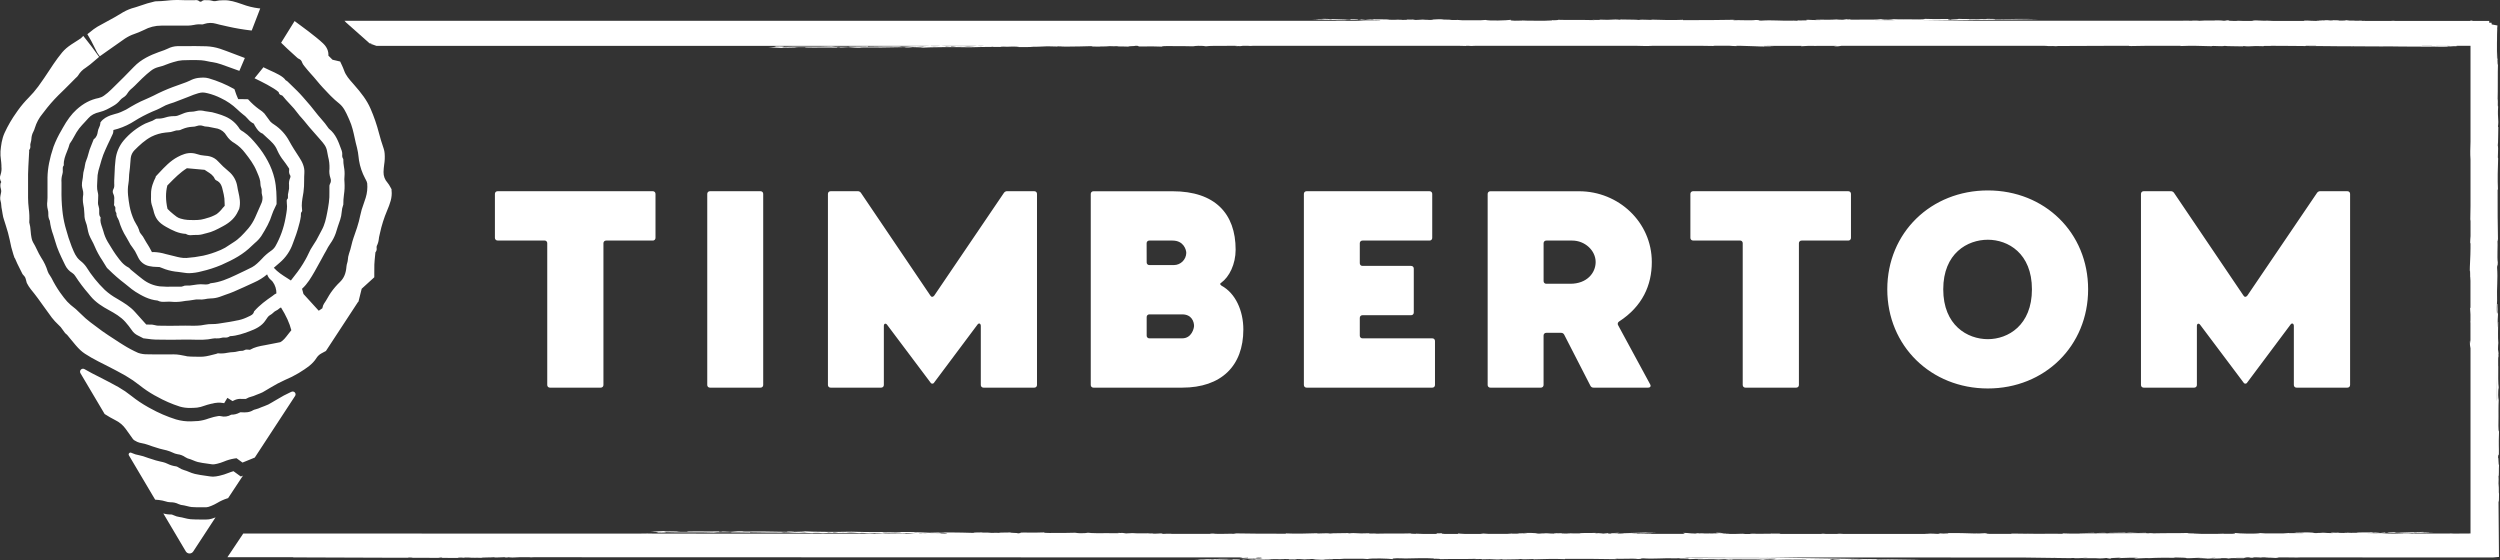
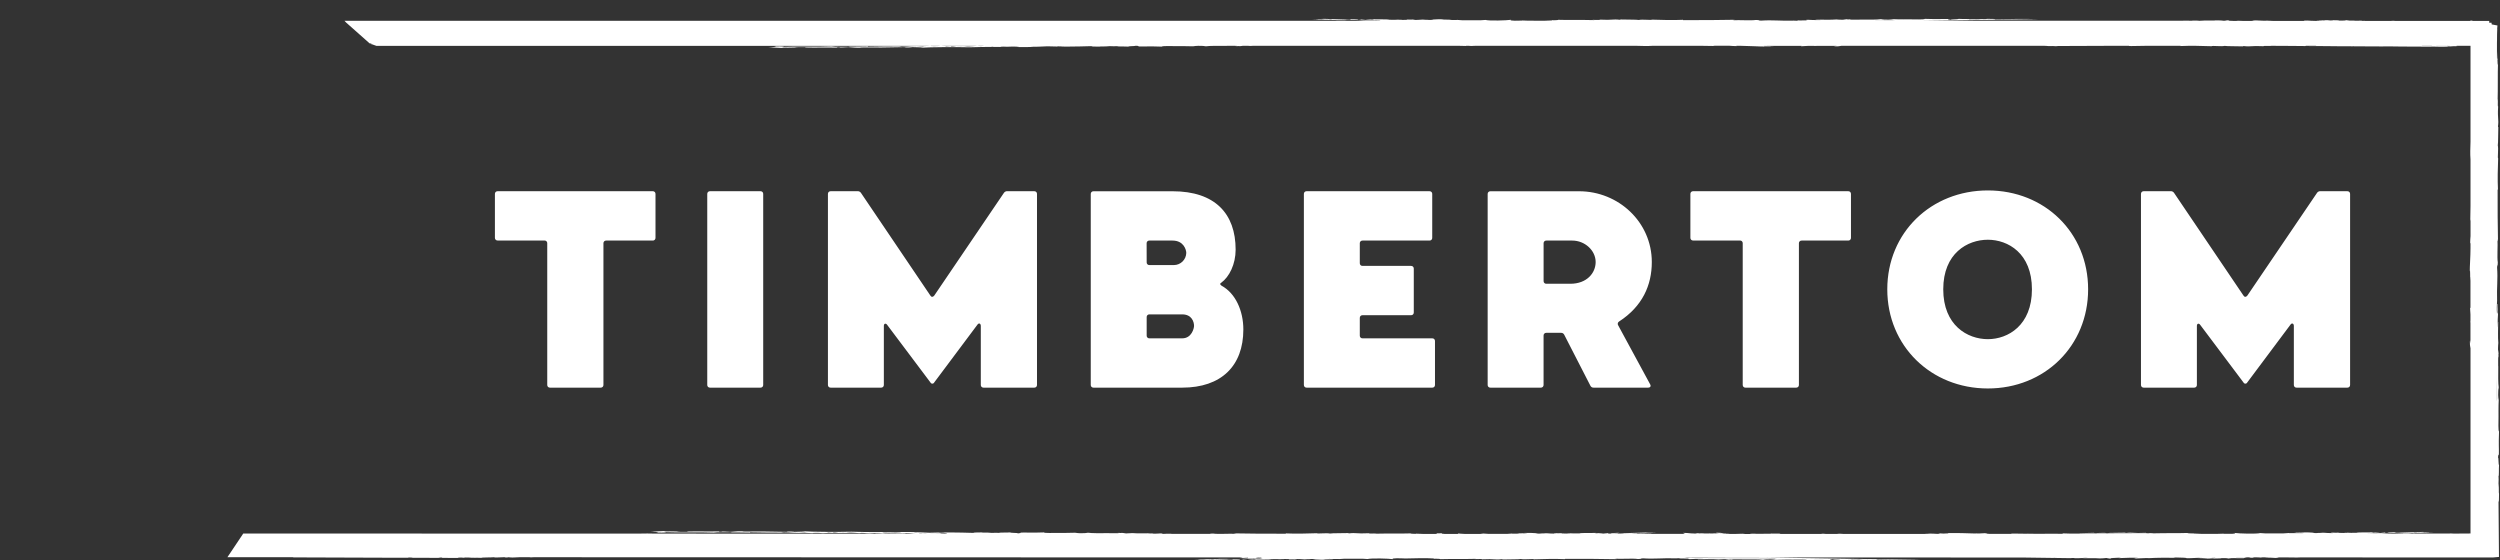
<svg xmlns="http://www.w3.org/2000/svg" width="2088px" height="468px" viewBox="0 0 2088 468" version="1.1">
  <rect x="0" y="0" width="2088" height="468" fill="#333333" stroke="none" />
  <title>tt-logo-white</title>
  <g id="tt-logo-white" transform="translate(-1, -1)" fill="#FFFFFF">
    <path d="M460.36,324.76 C459.739,324.798 459.131,324.569 458.691,324.129 C458.251,323.689 458.022,323.081 458.06,322.46 L458.06,204.18 C458.098,203.559 457.869,202.951 457.429,202.511 C456.989,202.071 456.381,201.842 455.76,201.88 L416.65,201.88 C416.03,201.915 415.424,201.684 414.985,201.245 C414.546,200.806 414.315,200.2 414.35,199.58 L414.35,163 C414.312,162.379 414.541,161.771 414.981,161.331 C415.421,160.891 416.029,160.662 416.65,160.7 L546.17,160.7 C546.791,160.662 547.399,160.891 547.839,161.331 C548.279,161.771 548.508,162.379 548.47,163 L548.47,199.62 C548.505,200.24 548.274,200.846 547.835,201.285 C547.396,201.724 546.79,201.955 546.17,201.92 L507.29,201.92 C506.669,201.882 506.061,202.111 505.621,202.551 C505.181,202.991 504.952,203.599 504.99,204.22 L504.99,322.46 C505.028,323.081 504.799,323.689 504.359,324.129 C503.919,324.569 503.311,324.798 502.69,324.76 L460.36,324.76 Z M636.13,324.76 L594,324.76 C593.379,324.798 592.771,324.569 592.331,324.129 C591.891,323.689 591.662,323.081 591.7,322.46 L591.7,163 C591.662,162.379 591.891,161.771 592.331,161.331 C592.771,160.891 593.379,160.662 594,160.7 L636.13,160.7 C636.751,160.662 637.359,160.891 637.799,161.331 C638.239,161.771 638.468,162.379 638.43,163 L638.43,322.46 C638.468,323.081 638.239,323.689 637.799,324.129 C637.359,324.569 636.751,324.798 636.13,324.76 Z M822.47,324.76 C821.849,324.798 821.241,324.569 820.801,324.129 C820.361,323.689 820.132,323.081 820.17,322.46 L820.17,273.23 C820.17,271.16 818.56,270.47 817.41,272.08 L781.29,320.39 C781.002,321.02 780.373,321.425 779.68,321.425 C778.987,321.425 778.358,321.02 778.07,320.39 L741.95,272.31 C740.8,270.7 739.19,271.16 739.19,273.23 L739.19,322.46 C739.228,323.081 738.999,323.689 738.559,324.129 C738.119,324.569 737.511,324.798 736.89,324.76 L694.79,324.76 C694.169,324.798 693.561,324.569 693.121,324.129 C692.681,323.689 692.452,323.081 692.49,322.46 L692.49,163 C692.452,162.379 692.681,161.771 693.121,161.331 C693.561,160.891 694.169,160.662 694.79,160.7 L717.06,160.7 C718.24,160.557 719.401,161.091 720.06,162.08 L778.06,247.88 C778.98,249.27 780.13,249.27 781.28,247.88 L839.48,162.08 C840.139,161.091 841.3,160.557 842.48,160.7 L864.8,160.7 C865.421,160.662 866.029,160.891 866.469,161.331 C866.909,161.771 867.138,162.379 867.1,163 L867.1,322.46 C867.138,323.081 866.909,323.689 866.469,324.129 C866.029,324.569 865.421,324.798 864.8,324.76 L822.47,324.76 Z M1021,237.11 C1019.63,238 1019.86,238.49 1021.27,239.64 C1032.78,245.86 1039.44,260.35 1039.44,276.22 C1039.44,306.59 1021.04,324.76 988.38,324.76 L914.3,324.76 C913.679,324.798 913.071,324.569 912.631,324.129 C912.191,323.689 911.962,323.081 912,322.46 L912,163 C911.973,162.384 912.21,161.785 912.65,161.354 C913.091,160.923 913.695,160.7 914.31,160.74 L980.31,160.74 C1015.74,160.74 1033,179.37 1033,209.51 C1033,221.7 1027.67,232.28 1021,237.11 Z M958.66,204.22 L958.7,220.09 C958.662,220.711 958.891,221.319 959.331,221.759 C959.771,222.199 960.379,222.428 961,222.39 L981.44,222.39 C987.053,222.36 991.629,217.881 991.78,212.27 C991.78,209.74 989.72,201.92 980.28,201.92 L960.96,201.92 C960.339,201.882 959.731,202.111 959.291,202.551 C958.851,202.991 958.622,203.599 958.66,204.22 Z M988.34,283.58 L988.35,283.58 C996.4,283.58 998.24,275.07 998.27,273.23 C998.27,269.78 996.38,263.57 988.38,263.57 L961,263.57 C960.379,263.532 959.771,263.761 959.331,264.201 C958.891,264.641 958.662,265.249 958.7,265.87 L958.7,281.28 C958.662,281.901 958.891,282.509 959.331,282.949 C959.771,283.389 960.379,283.618 961,283.58 L988.34,283.58 Z M1139,201.92 C1138.379,201.882 1137.771,202.111 1137.331,202.551 C1136.891,202.991 1136.662,203.599 1136.7,204.22 L1136.7,220.78 C1136.662,221.401 1136.891,222.009 1137.331,222.449 C1137.771,222.889 1138.379,223.118 1139,223.08 L1179.49,223.08 C1180.11,223.045 1180.716,223.276 1181.155,223.715 C1181.594,224.154 1181.825,224.76 1181.79,225.38 L1181.79,261.96 C1181.825,262.58 1181.594,263.186 1181.155,263.625 C1180.716,264.064 1180.11,264.295 1179.49,264.26 L1139,264.26 C1138.379,264.222 1137.771,264.451 1137.331,264.891 C1136.891,265.331 1136.662,265.939 1136.7,266.56 L1136.7,281.28 C1136.662,281.901 1136.891,282.509 1137.331,282.949 C1137.771,283.389 1138.379,283.618 1139,283.58 L1197.2,283.58 C1197.821,283.542 1198.429,283.771 1198.869,284.211 C1199.309,284.651 1199.538,285.259 1199.5,285.88 L1199.5,322.46 C1199.538,323.081 1199.309,323.689 1198.869,324.129 C1198.429,324.569 1197.821,324.798 1197.2,324.76 L1092.3,324.76 C1091.679,324.798 1091.071,324.569 1090.631,324.129 C1090.191,323.689 1089.962,323.081 1090,322.46 L1090,163 C1089.962,162.379 1090.191,161.771 1090.631,161.331 C1091.071,160.891 1091.679,160.662 1092.3,160.7 L1194.9,160.7 C1195.521,160.662 1196.129,160.891 1196.569,161.331 C1197.009,161.771 1197.238,162.379 1197.2,163 L1197.2,199.62 C1197.238,200.241 1197.009,200.849 1196.569,201.289 C1196.129,201.729 1195.521,201.958 1194.9,201.92 L1139,201.92 Z M1353.22,269.55 C1352.686,269.872 1352.31,270.401 1352.179,271.011 C1352.048,271.621 1352.175,272.257 1352.53,272.77 L1379.21,322 C1380.13,323.61 1379.21,324.76 1377.61,324.76 L1332.05,324.76 C1330.885,324.85 1329.786,324.208 1329.29,323.15 L1307.45,280.59 C1306.953,279.528 1305.849,278.886 1304.68,278.98 L1292.48,278.98 C1291.861,278.945 1291.256,279.176 1290.818,279.615 C1290.38,280.055 1290.152,280.661 1290.19,281.28 L1290.19,322.46 C1290.225,323.082 1289.993,323.689 1289.552,324.129 C1289.11,324.568 1288.502,324.798 1287.88,324.76 L1245.79,324.76 C1245.169,324.798 1244.561,324.569 1244.121,324.129 C1243.681,323.689 1243.452,323.081 1243.49,322.46 L1243.49,163.04 C1243.452,162.419 1243.681,161.811 1244.121,161.371 C1244.561,160.931 1245.169,160.702 1245.79,160.74 L1319.86,160.74 C1352.76,160.74 1380.59,186.5 1380.59,219.86 C1380.59,239.18 1372.77,256.9 1353.22,269.55 Z M1312.5,238 C1326.54,238 1333.67,228.83 1333.69,219.86 C1333.69,210.2 1324.71,201.92 1314.13,201.92 L1292.5,201.92 C1291.881,201.885 1291.276,202.116 1290.838,202.555 C1290.4,202.995 1290.172,203.601 1290.21,204.22 L1290.21,235.7 C1290.172,236.319 1290.4,236.925 1290.838,237.365 C1291.276,237.804 1291.881,238.035 1292.5,238 L1312.5,238 Z M1458.82,324.76 C1458.199,324.798 1457.591,324.569 1457.151,324.129 C1456.711,323.689 1456.482,323.081 1456.52,322.46 L1456.52,204.18 C1456.558,203.559 1456.329,202.951 1455.889,202.511 C1455.449,202.071 1454.841,201.842 1454.22,201.88 L1415.11,201.88 C1414.49,201.915 1413.884,201.684 1413.445,201.245 C1413.006,200.806 1412.775,200.2 1412.81,199.58 L1412.81,163 C1412.772,162.379 1413.001,161.771 1413.441,161.331 C1413.881,160.891 1414.489,160.662 1415.11,160.7 L1544.63,160.7 C1545.25,160.665 1545.856,160.896 1546.295,161.335 C1546.734,161.774 1546.965,162.38 1546.93,163 L1546.93,199.62 C1546.965,200.24 1546.734,200.846 1546.295,201.285 C1545.856,201.724 1545.25,201.955 1544.63,201.92 L1505.75,201.92 C1505.129,201.882 1504.521,202.111 1504.081,202.551 C1503.641,202.991 1503.412,203.599 1503.45,204.22 L1503.45,322.46 C1503.488,323.081 1503.259,323.689 1502.819,324.129 C1502.379,324.569 1501.771,324.798 1501.15,324.76 L1458.82,324.76 Z M1745,242.63 C1745,290 1708.68,325.45 1661.26,325.45 C1613.84,325.45 1577.26,290.02 1577.26,242.63 C1577.26,195.24 1613.87,160.05 1661.26,160.05 C1708.65,160.05 1745,195.24 1745,242.63 Z M1624,242.63 C1624,272.77 1644.25,284.27 1661.26,284.27 C1678.07,284.27 1698.07,272.76 1698.07,242.63 C1698.07,212.5 1678.06,201.23 1661.26,201.23 C1644.24,201.23 1624,212.5 1624,242.63 Z M1919.17,324.76 C1918.541,324.814 1917.919,324.59 1917.468,324.149 C1917.016,323.707 1916.78,323.09 1916.82,322.46 L1916.82,273.23 C1916.82,271.16 1915.21,270.47 1914.05,272.08 L1877.94,320.39 C1877.652,321.02 1877.023,321.425 1876.33,321.425 C1875.637,321.425 1875.008,321.02 1874.72,320.39 L1838.6,272.31 C1837.45,270.7 1835.84,271.16 1835.84,273.23 L1835.84,322.46 C1835.878,323.081 1835.649,323.689 1835.209,324.129 C1834.769,324.569 1834.161,324.798 1833.54,324.76 L1791.44,324.76 C1790.82,324.795 1790.214,324.564 1789.775,324.125 C1789.336,323.686 1789.105,323.08 1789.14,322.46 L1789.14,163 C1789.105,162.38 1789.336,161.774 1789.775,161.335 C1790.214,160.896 1790.82,160.665 1791.44,160.7 L1813.76,160.7 C1814.94,160.559 1816.099,161.093 1816.76,162.08 L1874.76,247.88 C1875.68,249.27 1876.83,249.27 1877.98,247.88 L1936.18,162.08 C1936.839,161.091 1938,160.557 1939.18,160.7 L1961.5,160.7 C1962.12,160.665 1962.726,160.896 1963.165,161.335 C1963.604,161.774 1963.835,162.38 1963.8,163 L1963.8,322.46 C1963.835,323.08 1963.604,323.686 1963.165,324.125 C1962.726,324.564 1962.12,324.795 1961.5,324.76 L1919.17,324.76 Z" id="text">
        </path>
    <path d="M2087.76,420 C2088.08,420.39 2088.22,418.23 2088.19,413.49 C2087.76,411.83 2088.33,410.06 2087.76,404.8 C2087.902,402.629 2087.902,400.451 2087.76,398.28 C2088.23,400.28 2087.96,391.19 2088.19,389.6 C2087.55,388.46 2087.95,383.15 2087.33,383.07 C2087.49,381.27 2087.72,380.22 2088.05,380.91 C2088.2,373.16 2087.74,374.33 2088.19,361.37 C2087.43,361.13 2087.73,352.91 2087.76,348.89 C2087.76,349.45 2087.66,339.15 2087.91,335.31 C2087.665,333.872 2087.522,332.418 2087.48,330.96 C2087.56,323.96 2087.78,326.89 2087.91,324.44 C2087.43,321.96 2087.45,313.71 2087.55,306.67 C2087.545,306.809 2087.522,306.947 2087.48,307.08 C2087.48,303.64 2087.41,298.79 2087.62,298.38 C2087.62,300.85 2087.76,299.59 2087.76,298.38 C2087.638,297.662 2087.638,296.928 2087.76,296.21 L2087.85,296.66 C2087.837,295.899 2087.747,295.142 2087.58,294.4 C2087.502,294.071 2087.445,293.737 2087.41,293.4 L2087.35,292.94 L2087.35,292.03 C2087.35,290.03 2087.48,288.76 2087.59,287.43 C2087.15,283.43 2087.44,274.63 2087.47,270.12 C2087.15,268.93 2087.27,274.26 2087.04,274.47 C2087.18,267.03 2086.97,267.94 2087.32,263.61 C2087.11,258.81 2086.97,266.34 2086.9,261.43 C2087.05,261.09 2087.01,257.48 2087.04,254.92 L2086.75,254.92 C2086.7,255.79 2086.64,256.81 2086.61,257.92 C2086.54,259.7 2086.45,261.63 2086.32,263.05 L2086.32,257.67 C2086.32,257.15 2086.34,256.6 2086.38,256.02 C2086.38,254.65 2086.5,253.21 2086.57,251.93 C2086.2,240.66 2087.31,234.33 2086.57,224.48 C2086.66,221.48 2087.12,224.15 2087.15,220.13 C2086.44,215.78 2087.29,206.49 2086.87,200.58 C2086.98,202.09 2087.25,203.97 2087.29,200.58 C2087.08,195.9 2086.94,169.58 2087.01,159.32 C2087.01,159.2 2087.27,159.43 2087.29,159.32 C2086.89,151.43 2087.12,141.53 2087.44,133.26 C2086.78,133.36 2087.87,125.12 2087.15,122.4 C2087.55,120.66 2087.37,111.79 2087.58,107.21 C2086.98,106.9 2087.58,105.78 2087.58,102.86 C2087.32,95.26 2087.08,97.27 2087.44,89.86 C2086.76,90.96 2087.62,79.07 2087.01,85.53 C2087.32,75.96 2087.01,60.73 2087.29,55.12 C2087.05,55.22 2086.93,53.51 2086.87,50.78 L2087.01,50.78 L2087.07,51.12 C2087.07,50.34 2087.02,49.57 2086.99,48.81 C2086.94,46.64 2086.88,44.81 2086.77,43.65 L2086.77,43.72 C2086.77,45.36 2086.77,46.72 2086.77,48.03 C2086.816,48.923 2086.765,49.818 2086.62,50.7 C2086.469,49.964 2086.415,49.21 2086.46,48.46 C2086.46,47.23 2086.46,45.15 2086.46,42.52 C2086.46,42.06 2086.46,41.52 2086.46,40.99 L2086.46,36.69 C2086.46,35.76 2086.46,34.93 2086.51,34.31 C2086.51,31.18 2086.56,27.63 2086.7,25.2 L2086.64,24.94 C2086.64,24.4 2086.76,22.68 2086.87,22.28 L2082.05,21.38 L2081.92,19.97 L2080,19.97 L2080,18.47 L2066.57,18.47 L2064.37,18.06 L2064.37,18.47 L2001.62,18.47 C2000.987,18.38 2000.349,18.34 1999.71,18.35 C1999.21,18.35 1998.57,18.44 1997.88,18.47 L1975.73,18.47 L1976.17,18.39 C1974.1,18.46 1972.09,18.47 1970.17,18.47 L1967.28,18.47 C1967.118,18.475 1966.956,18.455 1966.8,18.41 C1967.187,18.323 1967.585,18.296 1967.98,18.33 L1969.38,18.33 C1970.81,18.33 1972.17,18.33 1973.51,18.33 C1973.51,18.25 1973.78,18.13 1973.51,18.13 C1964.8,17.99 1965.18,18.61 1960.51,17.84 L1960.36,17.84 C1960.52,17.84 1960.63,17.84 1960.63,17.89 C1959.7,18.11 1958.746,18.211 1957.79,18.19 C1956.678,18.251 1955.562,18.251 1954.45,18.19 C1953.69,18.14 1953.76,18.06 1954.8,18 L1955.42,18 C1950.85,17.93 1937.54,17.51 1934.77,17.82 C1935.55,17.82 1936.36,17.82 1937.18,17.88 C1938.86,17.88 1940.59,17.93 1942.18,18.01 L1942.54,18.01 L1943.05,18.12 C1944.11,18.12 1945.18,18.12 1946.18,18.12 L1946.71,18.12 L1947.01,18.12 C1947.31,18.12 1947.62,18.12 1947.93,18.19 C1948.6,18.24 1949.32,18.29 1949.82,18.37 C1949.91,18.37 1949.93,18.37 1949.93,18.37 C1949.781,18.417 1949.626,18.437 1949.47,18.43 L1947.83,18.43 C1947.65,18.43 1947.45,18.43 1947.35,18.43 C1946.99,18.38 1946.41,18.34 1945.82,18.29 L1945.14,18.24 L1942.31,18.24 L1941.87,18.24 C1940.32,18.33 1938.38,18.42 1936.03,18.46 L1935.03,18.46 C1932.5,18.46 1930.03,18.28 1927.7,18.15 L1927.98,18.2 L1925.82,18.2 C1925.616,18.351 1925.373,18.441 1925.12,18.46 L1899.12,18.46 C1897.51,18.46 1895.92,18.35 1894.41,18.25 L1892.77,18.32 L1892.24,18.32 L1891.62,18.32 C1888.86,18.27 1886.19,18.13 1883.62,17.98 L1882.87,17.98 L1882.33,18.09 L1881.33,18.09 C1882.584,18.154 1883.832,18.291 1885.07,18.5 L1875.24,18.5 L1873.07,18.43 C1871.55,18.357 1870.12,18.307 1868.78,18.28 L1869.28,18.38 C1869.76,18.38 1870.28,18.46 1870.52,18.5 L1867,18.5 C1864.37,18.4 1861,18.34 1862.76,17.96 L1862.13,17.96 L1858.74,17.96 C1858.83,18.07 1863.45,18.31 1858.42,18.35 C1856.881,18.151 1855.332,18.045 1853.78,18.03 L1849.9,18.03 C1854.57,18.18 1846.33,18.16 1840.65,18.15 L1838.03,18.15 C1839.1,18.25 1840.55,18.33 1842.47,18.38 L1838.25,18.38 C1837.11,18.32 1836.14,18.26 1835.42,18.18 L1832.53,18.18 C1832.207,18.286 1831.87,18.34 1831.53,18.34 L1830.03,18.34 C1829.58,18.34 1829.03,18.27 1828.44,18.24 L1820.24,18.34 L1603.84,18.34 L1703.29,17 C1692.53,16.64 1679.67,16.77 1667.29,17.16 C1667.68,16.86 1665.52,16.73 1660.78,16.75 C1659.12,17.16 1657.35,16.62 1652.09,17.16 C1649.919,17.028 1647.741,17.028 1645.57,17.16 C1647.57,16.72 1638.48,16.97 1636.89,16.75 C1635.75,17.37 1630.44,16.99 1630.36,17.57 C1628.55,17.42 1627.51,17.2 1628.2,16.89 C1620.45,16.74 1621.62,17.18 1608.65,16.75 C1608.42,17.47 1600.19,17.19 1596.18,17.16 C1596.74,17.16 1586.44,17.26 1582.6,17.02 C1581.161,17.255 1579.708,17.392 1578.25,17.43 C1571.25,17.35 1574.18,17.15 1571.73,17.02 C1569.25,17.47 1561,17.46 1553.96,17.37 C1554.095,17.374 1554.23,17.394 1554.36,17.43 C1550.93,17.43 1546.08,17.5 1545.67,17.3 C1548.14,17.3 1546.88,17.16 1545.67,17.16 C1544.951,17.277 1544.219,17.277 1543.5,17.16 L1544,17 C1543.24,17.011 1542.483,17.098 1541.74,17.26 C1541.48,17.31 1541.21,17.37 1540.74,17.42 L1540.29,17.48 L1539.38,17.48 C1537.38,17.48 1536.11,17.36 1534.77,17.25 C1530.77,17.67 1521.97,17.4 1517.47,17.37 C1516.27,17.67 1521.61,17.56 1521.82,17.78 C1514.38,17.65 1515.29,17.85 1510.95,17.51 C1506.15,17.71 1513.69,17.85 1508.78,17.92 C1508.44,17.77 1504.78,17.81 1502.26,17.78 L1502.26,18.06 C1503.13,18.11 1504.15,18.16 1505.26,18.19 C1507.04,18.26 1508.97,18.34 1510.39,18.46 L1505,18.46 L1503.35,18.4 C1501.98,18.4 1500.54,18.29 1499.26,18.23 C1487.99,18.58 1481.66,17.53 1471.81,18.23 C1468.81,18.15 1471.47,17.7 1467.45,17.68 C1463.11,18.35 1453.82,17.54 1447.91,17.95 C1449.42,17.84 1451.3,17.58 1447.91,17.54 C1443.23,17.74 1416.91,17.88 1406.65,17.81 C1406.53,17.81 1406.76,17.56 1406.65,17.54 C1398.75,17.92 1388.86,17.7 1380.59,17.4 C1380.69,18.03 1372.45,16.99 1369.73,17.68 C1367.98,17.29 1359.12,17.47 1354.53,17.27 C1354.22,17.84 1353.11,17.27 1350.19,17.27 C1342.59,17.51 1344.6,17.74 1337.19,17.4 C1338.29,18.05 1326.4,17.23 1332.85,17.81 C1323.29,17.51 1308.06,17.81 1302.45,17.54 C1302.54,17.77 1300.83,17.89 1298.11,17.95 L1298.11,17.81 L1298.44,17.75 L1296.14,17.83 C1293.97,17.88 1292.14,17.93 1290.97,18.04 L1295.35,18.04 C1296.246,17.999 1297.143,18.046 1298.03,18.18 C1297.289,18.319 1296.534,18.373 1295.78,18.34 C1294.56,18.34 1292.48,18.34 1289.85,18.34 C1289.39,18.34 1288.85,18.34 1288.32,18.34 L1284,18.34 C1283.07,18.34 1282.24,18.34 1281.62,18.28 C1278.49,18.28 1274.94,18.28 1272.51,18.1 L1272.04,18.2 C1261.67,18.62 1262.04,17.74 1263.15,17.53 C1259.44,18.1 1244.73,18.53 1241.65,17.65 L1241.9,17.65 C1239.73,17.75 1238.42,17.85 1237.65,17.92 L1237.3,17.92 L1230.48,17.92 C1230.27,17.92 1230.04,17.92 1229.79,17.92 C1228.58,17.92 1227.34,17.92 1226.02,17.92 L1223.39,17.92 L1222.33,17.92 C1220.63,17.85 1219.59,17.76 1218.49,17.66 L1217.76,17.59 L1217.76,17.69 C1213.94,17.62 1205,17.87 1204.76,17.56 C1208.58,17.3 1211.48,17.74 1213.45,17.28 C1206.69,17.16 1204.11,16.89 1198.3,17.28 C1197.567,17.491 1196.812,17.619 1196.05,17.66 C1195.501,17.703 1194.949,17.703 1194.4,17.66 C1193.96,17.66 1193.83,17.66 1193.87,17.59 C1193.51,17.59 1193.18,17.59 1192.87,17.53 C1192.487,17.554 1192.103,17.554 1191.72,17.53 C1191.42,17.53 1190.52,17.44 1189.57,17.38 L1188.7,17.38 C1186.34,17.51 1184.84,17.7 1180.87,17.73 C1182.38,17.62 1184.25,17.36 1180.87,17.32 C1179.87,17.53 1178.97,17.32 1176.53,17.32 L1176.18,17.32 C1176.3,17.32 1176.38,17.32 1176.39,17.37 C1176.39,17.45 1176.2,17.51 1176,17.56 L1175.85,17.56 L1175.4,17.56 C1174.28,17.63 1172.69,17.64 1171.55,17.67 C1170.735,17.696 1169.919,17.659 1169.11,17.56 C1168.86,17.49 1169.54,17.43 1170.63,17.41 C1171.08,17.41 1171.74,17.41 1172.21,17.41 C1172.21,17.41 1172.21,17.41 1172.27,17.36 L1172.19,17.36 C1170.87,17.03 1168.82,17.77 1161.32,17.5 C1159.94,16.93 1151.32,17.32 1148.32,17.09 L1147.08,17.09 C1147.574,17.13 1148.065,17.204 1148.55,17.31 C1148.19,17.397 1147.819,17.427 1147.45,17.4 C1146.932,17.422 1146.413,17.396 1145.9,17.32 C1145.808,17.295 1145.715,17.278 1145.62,17.27 C1138.31,17.61 1145.48,18 1137.44,17.27 C1137.64,17.46 1137.82,17.67 1135.28,17.68 C1136.28,17.26 1132.57,17.13 1128.75,17 L1128.75,17.14 L1128.16,17.14 L1129.43,17.28 C1129.65,17.28 1129.76,17.28 1129.76,17.35 C1129.76,17.42 1129.4,17.44 1128.76,17.46 C1127.804,17.518 1126.846,17.518 1125.89,17.46 L1124.5,17.31 L1124.39,17.31 C1117.39,17.26 1109.87,16.69 1104.6,16.73 C1104.87,16.73 1105.19,16.73 1105.4,16.73 C1105.61,16.73 1105.86,16.78 1105.86,16.81 C1105.602,16.894 1105.33,16.925 1105.06,16.9 C1103.58,16.99 1101.75,16.97 1100.17,16.95 L1100.5,17.01 C1090.26,17.27 1107.9,17.01 1107.02,17.42 C1106.18,17.5 1096.48,17.62 1102.67,17.69 C1106.86,17.62 1106.97,17.32 1110.75,17.53 C1110.855,17.521 1110.959,17.501 1111.06,17.47 C1111.605,17.411 1112.153,17.391 1112.7,17.41 C1113.085,17.377 1113.473,17.404 1113.85,17.49 C1113.378,17.586 1112.9,17.653 1112.42,17.69 L1113.55,17.69 C1115.005,17.636 1116.462,17.683 1117.91,17.83 L1119,17.83 C1120.34,17.83 1122,17.83 1123.74,17.83 C1125.22,17.71 1127.32,17.63 1129.9,17.65 C1133.81,17.65 1138.08,17.83 1140.13,18.04 C1144.28,18.04 1149.46,17.98 1153.01,18.16 L1154.08,18.22 L1153.53,18.3 C1153.37,18.3 1153.18,18.3 1152.99,18.37 L1148.87,18.37 L1149.4,18.3 C1146.94,18.23 1143.4,18.3 1140.49,18.3 L1141.6,18.38 L288.7,18.38 L290.15,19.88 L309.73,37.25 C309.73,37.25 312.55,37.42 311.14,37.42 L311,37.42 C311.19,37.42 311.33,37.42 311.29,37.5 C311.075,37.6 310.845,37.664 310.61,37.69 L311.12,37.69 C312.06,37.81 309.28,37.93 311.62,37.96 L315.36,39.3 L823.17,39.3 C821.18,39.589 819.16,39.589 817.17,39.3 C813.41,39.42 813.61,39.8 806.3,39.7 C807.031,39.651 807.759,39.56 808.48,39.43 C802.55,39.43 804.12,39.66 799.79,39.43 C798.354,39.665 796.904,39.802 795.45,39.84 C795.78,39.27 794.32,39.51 791.1,39.7 C791.2,39.47 789.49,39.35 786.76,39.3 C782.14,39.67 778.07,39.54 778.07,39.3 C772.9,39.48 772.74,39.5 771.56,39.7 C764.63,39.1 760.28,39.93 754.19,39.97 C753.5,39.97 752.35,39.7 752.02,39.7 C744.26,39.59 735.47,39.88 725.94,39.97 C726.08,39.97 725.84,39.7 725.94,39.7 C720.57,39.7 714.94,39.99 709.56,39.87 C709.97,39.853 710.379,39.935 710.75,40.11 C705.3,39.88 698.75,40.26 695.55,39.7 C682.68,40.26 668.61,39.57 654.28,40.11 C656.72,39.92 656.63,39.78 652.11,39.7 C650.662,39.802 649.208,39.802 647.76,39.7 L647.43,39.7 C651.32,40.05 647.21,40.36 644.11,40.58 L642.74,40.69 L643.42,40.69 C649.33,40.61 653.59,41.32 656.42,40.97 C654.32,40.97 654.75,40.8 654.26,40.69 C658.13,40.94 659.59,40.74 664.18,40.69 L664.48,40.69 C665.779,40.471 667.093,40.354 668.41,40.34 C669.62,40.34 671.03,40.34 672.6,40.34 L673.23,40.34 L673.36,40.34 C673.568,40.383 673.758,40.492 673.9,40.65 C681.45,40.91 691.18,40.53 699.9,40.79 C699.71,40.58 699.55,40.4 702.07,40.38 C701.73,40.93 706.58,40.48 709.58,40.38 C713.565,40.806 717.573,40.983 721.58,40.91 C719.48,40.91 719.9,40.74 719.42,40.63 C732.64,40.72 741.88,40.77 756.34,40.36 C757.91,40.98 763.42,40.44 762.85,40.36 C765.25,40.58 776.62,40.46 769.36,40.91 C778.68,40.28 799.97,40.23 810.63,40.5 C813.76,40.39 826.89,40.04 836.69,40.23 C836.33,40.06 837.17,39.98 838.86,39.94 C841.034,40.082 843.216,40.082 845.39,39.94 C846.69,39.94 847.97,39.94 849.1,39.94 L850.6,39.94 C851.141,39.91 851.684,39.937 852.22,40.02 C852.34,40.02 851.8,40.12 851.02,40.12 L847.83,40.12 C850.66,40.53 869.09,40.28 862.09,39.99 C868.96,40.2 869.44,39.8 875.78,39.67 C886.78,40.08 899.99,39.94 912.71,39.54 C912.32,39.84 914.47,39.97 919.22,39.94 C920.88,39.54 922.64,40.08 927.91,39.54 C930.078,39.672 932.252,39.672 934.42,39.54 C932.42,39.98 941.51,39.72 943.1,39.94 C944.16,39.37 948.75,39.65 949.48,39.23 L950.62,39.23 C951.77,39.37 952.34,39.56 951.79,39.81 C959.55,39.96 958.37,39.52 971.34,39.94 C971.57,39.22 979.8,39.51 983.81,39.54 C983.26,39.54 993.55,39.44 997.39,39.67 C998.829,39.44 1000.283,39.306 1001.74,39.27 C1008.74,39.34 1005.81,39.55 1008.26,39.67 C1010.74,39.22 1019,39.24 1026.03,39.33 C1025.895,39.326 1025.76,39.306 1025.63,39.27 C1029.07,39.27 1033.92,39.2 1034.32,39.4 C1031.85,39.4 1033.12,39.54 1034.32,39.54 C1035.038,39.418 1035.772,39.418 1036.49,39.54 L1036.05,39.62 C1036.81,39.608 1037.567,39.521 1038.31,39.36 C1038.51,39.36 1038.77,39.27 1039.07,39.23 L1043,39.23 L1045.31,39.39 C1045.99,39.31 1046.84,39.27 1047.76,39.23 L1059.84,39.23 L1062.61,39.23 C1062.67,39.23 1062.61,39.23 1062.67,39.23 L1198.3,39.23 L1199.38,39.23 C1199.38,39.23 1199.44,39.23 1199.45,39.23 L1214.45,39.23 C1217.89,39.29 1222.45,39.23 1225.39,39.4 C1225.39,39.3 1225.56,39.27 1225.66,39.23 L1227.13,39.23 C1227.993,39.333 1228.861,39.39 1229.73,39.4 C1231.57,39.34 1232.83,39.28 1233.81,39.23 L1242,39.23 L1242.78,39.23 L1366.85,39.23 L1366.58,39.23 C1373.33,39.35 1375.92,39.62 1381.73,39.23 C1381.73,39.23 1381.8,39.23 1381.82,39.23 L1398,39.23 C1398.29,39.23 1398.65,39.23 1399.16,39.23 L1399.45,39.23 L1401.69,39.23 C1402.19,39.23 1402.76,39.23 1403.5,39.23 L1403.84,39.23 L1403.78,39.23 L1420.46,39.23 C1423.46,39.42 1429.31,39.23 1431.73,39.4 L1432.98,39.4 C1432.529,39.369 1432.082,39.306 1431.64,39.21 L1442.24,39.21 L1442.59,39.21 L1445.47,39.21 C1446.67,39.36 1448.96,39.44 1451.3,39.52 L1451.3,39.38 L1451.89,39.38 L1450.62,39.24 C1450.567,39.246 1450.513,39.246 1450.46,39.24 L1455.09,39.24 L1455.52,39.29 L1455.63,39.29 C1462.63,39.34 1470.16,39.91 1475.42,39.87 C1475.15,39.87 1474.83,39.87 1474.62,39.87 C1474.41,39.87 1474.16,39.82 1474.16,39.79 C1474.16,39.76 1474.45,39.71 1474.96,39.69 C1476.44,39.61 1478.27,39.63 1479.85,39.69 L1479.52,39.63 C1488.59,39.4 1475.82,39.54 1473.38,39.32 L1505.75,39.32 L1505.1,39.65 C1507.74,39.58 1509.66,39.47 1510.94,39.32 L1515.82,39.32 C1516.151,39.371 1516.485,39.394 1516.82,39.39 C1517.324,39.401 1517.829,39.377 1518.33,39.32 L1533.11,39.32 C1533.71,39.32 1534.37,39.32 1535.11,39.32 C1534.87,39.32 1534.53,39.42 1533.92,39.47 L1532.66,39.62 L1532.52,39.62 C1532.913,39.733 1533.323,39.77 1533.73,39.73 C1534.56,39.764 1535.392,39.744 1536.22,39.67 C1536.48,39.67 1536.85,39.58 1537.22,39.54 C1537.863,39.51 1538.501,39.406 1539.12,39.23 L1707.59,39.23 C1708.72,39.32 1711.35,39.32 1711.59,39.46 L1760.9,39.27 L1759.9,39.27 L1779.18,39.27 C1778.87,39.36 1779.18,39.44 1780.92,39.46 C1782.66,39.48 1787.17,39.32 1792.75,39.27 L1822.18,39.27 C1822.18,39.35 1822.11,39.44 1822.18,39.46 C1830.08,39.08 1839.97,39.3 1848.24,39.6 C1848.14,38.97 1856.38,40.01 1859.1,39.32 C1860.85,39.71 1869.71,39.53 1874.3,39.73 C1874.61,39.16 1875.72,39.73 1878.64,39.73 C1886.25,39.49 1884.23,39.26 1891.64,39.6 C1890.64,38.98 1901.11,39.68 1896.89,39.27 L1899.68,39.27 C1909.1,39.43 1921.45,39.27 1926.38,39.46 C1926.38,39.39 1926.57,39.33 1926.9,39.27 L1935.52,39.27 C1935.355,39.288 1935.191,39.318 1935.03,39.36 C1935.407,39.446 1935.795,39.473 1936.18,39.44 C1936.58,39.44 1964.6,39.44 1991.4,39.44 L1993.91,39.44 L1993.74,39.44 L1999.51,39.44 L1999.27,39.44 C2001.68,39.44 2003.06,39.44 2002.99,39.44 L2009.61,39.44 L2016.85,39.44 C2017.85,39.37 2019,39.44 2020.33,39.44 L2022.47,39.44 C2023.01,39.44 2023.56,39.44 2024.13,39.37 C2024.045,39.344 2023.958,39.328 2023.87,39.32 L2032.39,39.32 L2031.7,39.41 L2037.12,39.41 C2036.757,39.386 2036.393,39.386 2036.03,39.41 L2035.27,39.36 L2044.65,39.36 L2043.59,39.42 L2044.81,39.42 L2045.67,39.37 L2047.11,39.37 L2046.74,39.42 L2044.81,39.42 C2043.9,39.48 2043.17,39.53 2042.11,39.52 L2043.59,39.43 L2037.12,39.43 L2037.18,39.43 L2037.94,39.49 L2031.28,39.49 L2031.7,39.42 L2022.47,39.42 C2021.72,39.42 2021,39.42 2020.33,39.42 L2016.85,39.42 L2016.53,39.42 L2009.61,39.42 L1999.2,39.47 L1999.27,39.47 L1993.91,39.47 L1994.18,39.47 C1992.54,39.47 1991.58,39.47 1991.46,39.47 C1991.433,39.445 1991.413,39.414 1991.4,39.38 C1971.05,39.38 1930.54,39.44 1925.02,39.48 C1935.67,39.55 2041.12,40.1 2046.28,40.06 C2046.01,40.06 2045.69,40.06 2045.48,40.06 C2045.27,40.06 2045.02,40.01 2045.02,39.98 C2045.278,39.896 2045.55,39.865 2045.82,39.89 L2050.38,39.78 C2060.62,39.52 2042.98,39.78 2043.86,39.37 C2044.12,39.37 2045.18,39.32 2046.36,39.29 C2045.89,39.39 2046.07,39.48 2048.03,39.51 C2049.03,39.3 2049.93,39.51 2052.38,39.51 L2052.72,39.51 C2052.6,39.51 2052.52,39.51 2052.51,39.46 C2052.51,39.38 2052.69,39.32 2052.88,39.27 L2049,39.27 L2050,39.27 L2053,39.27 L2052.91,39.27 L2059.78,39.27 L2064.37,39.27 L2064.37,119.45 C2064.37,119.36 2064.37,119.25 2064.37,119.17 C2064.24,125.92 2063.96,128.51 2064.37,134.32 C2064.37,134.32 2064.37,134.39 2064.37,134.42 L2064.37,150.6 C2064.37,150.89 2064.37,151.25 2064.37,151.76 C2064.37,151.85 2064.37,151.96 2064.37,152.05 L2064.37,154.29 C2064.37,154.79 2064.37,155.36 2064.37,156.1 L2064.37,156.45 C2064.37,156.45 2064.37,156.45 2064.37,156.38 L2064.37,173.06 C2064.17,176.06 2064.37,181.91 2064.19,184.33 L2064.19,185.58 C2064.224,185.129 2064.291,184.681 2064.39,184.24 L2064.39,195 C2064.39,195.13 2064.39,195.22 2064.39,195.35 L2064.39,198.23 C2064.23,199.43 2064.15,201.73 2064.07,204.06 L2064.21,204.06 L2064.21,204.66 C2064.26,204.27 2064.31,203.86 2064.36,203.39 C2064.35,203.334 2064.35,203.276 2064.36,203.22 L2064.36,207.86 C2064.36,207.99 2064.36,208.16 2064.36,208.28 L2064.36,208.4 C2064.36,215.4 2063.71,222.92 2063.75,228.18 C2063.75,227.91 2063.75,227.59 2063.75,227.38 C2063.75,227.17 2063.81,226.93 2063.84,226.93 C2063.926,227.187 2063.96,227.459 2063.94,227.73 C2064.02,229.21 2064,231.03 2063.94,232.61 L2064.01,232.28 C2064.25,241.35 2064.1,228.58 2064.33,226.15 L2064.33,258.51 L2063.98,257.86 C2064.06,260.51 2064.17,262.42 2064.33,263.7 L2064.33,268.59 C2064.272,268.92 2064.246,269.255 2064.25,269.59 C2064.235,270.095 2064.262,270.6 2064.33,271.1 L2064.33,285.88 C2064.33,286.49 2064.33,287.14 2064.33,287.88 C2064.33,287.63 2064.23,287.29 2064.17,286.69 C2064.11,286.09 2064.06,285.69 2064.01,285.42 C2064.01,285.33 2064.01,285.29 2063.96,285.29 C2063.847,285.679 2063.806,286.086 2063.84,286.49 C2063.803,287.321 2063.827,288.153 2063.91,288.98 C2063.91,289.24 2064,289.62 2064.04,289.98 C2064.069,290.625 2064.179,291.263 2064.37,291.88 L2064.37,446.53 L2063.2,446.53 C2063.186,446.561 2063.165,446.588 2063.14,446.61 L2059.46,446.61 C2059.46,446.61 2059.52,446.61 2059.52,446.61 L2056,446.61 L2055.15,446.61 C2055.04,446.61 2055,446.67 2054.91,446.69 L2049.77,446.69 L2049.96,446.63 L2049.49,446.63 C2048.462,446.482 2047.418,446.482 2046.39,446.63 L2019.53,446.63 C2017.73,446.57 2015.89,446.53 2014.73,446.63 L2015.08,446.56 C2013.52,446.56 2011.98,446.56 2010.67,446.56 L2008.21,446.56 C2008.072,446.602 2007.932,446.636 2007.79,446.66 L2008.22,446.66 L2010.37,446.66 L1977.37,446.66 C1980.93,446.47 1986.1,446.5 1990.25,446.54 C1992.25,446.32 1996.57,446.15 2000.48,446.15 C2003.06,446.15 2005.17,446.2 2006.65,446.32 C2008.33,446.32 2010.04,446.32 2011.38,446.32 L2012.56,446.32 C2014.009,446.179 2015.465,446.136 2016.92,446.19 L2018.05,446.19 C2017.569,446.164 2017.09,446.097 2016.62,445.99 C2016.998,445.91 2017.385,445.883 2017.77,445.91 C2018.318,445.892 2018.866,445.915 2019.41,445.98 L2019.72,446.04 C2023.5,445.83 2023.61,446.13 2027.8,446.2 C2033.99,446.13 2024.29,446.01 2023.45,445.92 C2022.57,445.56 2040.21,445.78 2029.97,445.52 L2025.41,445.41 C2025.14,445.429 2024.869,445.399 2024.61,445.32 C2024.61,445.32 2024.76,445.25 2025.07,445.23 C2025.38,445.21 2025.6,445.23 2025.87,445.23 C2020.6,445.23 2013.06,445.77 2006.08,445.82 L2005.97,445.82 L2004.58,445.96 C2003.624,446.023 2002.666,446.023 2001.71,445.96 C2001.373,445.996 2001.033,445.962 2000.71,445.86 C2000.71,445.86 2000.82,445.86 2001.04,445.79 L2002.31,445.64 L2001.72,445.64 L2001.72,445.5 C1997.9,445.62 1994.16,445.76 1995.19,446.18 C1992.66,446.18 1992.84,445.96 1993.03,445.77 C1985.03,446.53 1992.16,446.14 1984.85,445.77 C1984.755,445.778 1984.662,445.795 1984.57,445.82 C1984.057,445.89 1983.538,445.914 1983.02,445.89 C1982.651,445.917 1982.281,445.89 1981.92,445.81 C1982.407,445.698 1982.902,445.625 1983.4,445.59 L1982.15,445.59 C1979.07,445.82 1970.49,445.42 1969.15,445.99 C1961.65,446.26 1959.6,445.53 1958.28,445.85 L1958.2,445.85 C1958.2,445.85 1958.2,445.85 1958.26,445.91 L1959.84,445.91 C1960.94,445.91 1961.61,445.99 1961.36,446.06 C1960.55,446.154 1959.735,446.188 1958.92,446.16 C1957.78,446.16 1956.19,446.16 1955.07,446.06 L1954.62,446.06 L1954.47,446.06 C1954.27,446.01 1954.09,445.95 1954.09,445.87 C1954.09,445.87 1954.18,445.87 1954.3,445.87 L1953.96,445.87 C1952.512,445.972 1951.058,445.972 1949.61,445.87 C1946.23,445.87 1948.1,446.17 1949.61,446.28 C1945.61,446.28 1944.14,446.06 1941.79,445.93 L1940.91,445.93 C1939.91,445.98 1939.06,446.03 1938.76,446.08 C1938.46,446.13 1938.08,446.08 1937.61,446.08 C1937.3,446.08 1936.96,446.14 1936.61,446.15 C1936.61,446.15 1936.52,446.2 1936.08,446.22 C1935.53,446.253 1934.98,446.253 1934.43,446.22 C1933.669,446.173 1932.914,446.046 1932.18,445.84 C1926.37,445.44 1923.79,445.72 1917.03,445.84 C1919.03,446.3 1921.9,445.84 1925.72,446.11 C1925.46,446.42 1916.52,446.18 1912.72,446.25 L1912.72,446.15 L1911.98,446.22 C1910.88,446.31 1909.84,446.41 1908.14,446.48 L1907,446.48 L1904.37,446.48 C1903.05,446.48 1901.82,446.48 1900.6,446.48 L1900,446.48 C1898,446.48 1895.9,446.48 1893.87,446.48 L1893.18,446.48 L1892.83,446.48 C1892.06,446.41 1890.75,446.32 1888.58,446.21 L1888.83,446.21 C1885.75,447.06 1871.04,446.67 1867.33,446.1 C1868.04,446.24 1868.33,446.67 1865.48,446.82 L1860.32,446.82 L1858.44,446.82 L1857.97,446.72 C1856.63,446.8 1854.97,446.84 1853.17,446.87 L1832.79,446.87 C1832.56,446.87 1832.43,446.87 1832.43,446.79 C1833.316,446.651 1834.214,446.604 1835.11,446.65 L1839.49,446.65 C1838.31,446.54 1836.49,446.48 1834.32,446.43 L1832.02,446.36 L1832.35,446.42 L1832.35,446.55 C1829.63,446.5 1827.92,446.38 1828.01,446.14 C1822.4,446.39 1807.18,446.14 1797.61,446.42 C1804.06,445.83 1792.17,446.66 1793.27,446.01 C1785.82,446.35 1787.83,446.12 1780.27,445.88 C1777.35,445.88 1776.27,446.44 1775.93,445.88 C1771.34,446.08 1762.48,445.88 1760.73,446.28 C1758.01,445.6 1749.73,446.64 1749.87,446.01 C1741.6,446.31 1731.71,446.53 1723.81,446.14 C1723.7,446.14 1723.93,446.42 1723.81,446.42 C1713.53,446.48 1687.23,446.35 1682.55,446.14 C1680.55,446.14 1680.41,446.26 1680.9,446.36 L1818.65,446.89 L1639.72,446.89 C1646.26,446.75 1651.53,446.35 1658.57,446.89 C1661.43,446.81 1659.23,446.41 1662.43,446.34 L1613.12,446.15 C1612.86,446.33 1608.8,446.28 1608.62,446.47 C1616.06,446.33 1615.15,446.53 1619.49,446.19 C1624.29,446.4 1616.76,446.53 1621.66,446.6 C1622,446.45 1625.61,446.49 1628.18,446.47 L1628.18,446.74 C1627.31,446.79 1626.29,446.85 1625.18,446.88 L1623.55,446.94 L1540.73,446.94 C1538.768,446.772 1536.799,446.709 1534.83,446.75 C1535.529,446.852 1536.234,446.916 1536.94,446.94 L1526,446.94 C1525.297,446.918 1524.596,446.855 1523.9,446.75 C1523.247,446.696 1522.59,446.76 1521.96,446.94 L1514.32,446.94 C1513.4,446.94 1512.12,446.94 1510.61,446.94 L1482.88,446.94 L1485.88,446.94 C1486.66,446.987 1487.443,446.937 1488.21,446.79 C1487.443,446.643 1486.66,446.593 1485.88,446.64 L1481.12,446.64 C1478.64,446.55 1476,446.57 1473.6,446.64 C1471.66,446.64 1469.81,446.64 1468.16,446.64 L1467.37,446.64 L1466.65,446.64 C1465.65,446.64 1464.4,446.75 1463.09,446.82 C1462.72,446.82 1462.52,446.87 1462.52,446.9 C1462.52,446.93 1462.66,446.9 1462.92,446.97 C1463.696,447.01 1464.474,447.01 1465.25,446.97 L1467.79,446.84 C1470,446.84 1472.15,446.84 1474.09,446.84 C1476.32,446.84 1477.91,446.84 1479.29,446.84 C1479.591,446.89 1479.895,446.916 1480.2,446.92 L1480.2,447 L1452.53,447 C1454.22,446.9 1456.26,446.64 1458.74,446.66 C1455.02,446.19 1454.36,447.02 1450.05,446.95 C1450.34,446.966 1450.63,446.966 1450.92,446.95 L1445.34,446.95 C1445.34,446.95 1445.34,446.89 1445.25,446.86 L1445.14,446.81 L1444.61,446.81 L1442,446.72 C1441.71,446.72 1441.44,446.72 1441.15,446.72 C1441.35,446.65 1441.15,446.59 1440.64,446.53 C1441.03,446.37 1439.64,446.23 1438.74,446.14 L1437.74,446.01 C1436.912,445.932 1436.081,445.909 1435.25,445.94 C1434.843,445.913 1434.435,445.95 1434.04,446.05 C1434.04,446.05 1434.04,446.05 1434.18,446.11 L1435.44,446.25 C1436.04,446.31 1436.44,446.37 1436.63,446.4 C1435.63,446.4 1434.7,446.4 1433.96,446.47 L1433.62,446.47 C1430.31,446.47 1427.19,446.47 1424.54,446.58 L1424.02,446.49 C1422.812,446.38 1421.598,446.38 1420.39,446.49 C1420.19,446.49 1419.96,446.43 1419.9,446.41 C1419.386,446.34 1418.868,446.313 1418.35,446.33 C1417.981,446.316 1417.612,446.346 1417.25,446.42 C1417.679,446.509 1418.113,446.57 1418.55,446.6 L1417.47,446.6 C1417.06,446.6 1416.65,446.6 1416.25,446.6 L1413.02,446.45 L1413.13,446.45 C1410.963,446.192 1408.783,446.056 1406.6,446.04 L1408.25,446.87 L1408.99,446.87 L1410.25,446.87 L1408.36,446.87 L1408.25,446.87 L1404.44,446.87 L1404.78,446.87 L1343.59,446.87 C1345.81,446.74 1348.77,446.65 1351.59,446.65 C1354.16,446.65 1356.27,446.7 1357.75,446.82 C1359.43,446.82 1361.14,446.82 1362.48,446.82 C1363.13,446.82 1363.66,446.82 1364.13,446.82 L1363.66,446.82 C1365.109,446.679 1366.565,446.636 1368.02,446.69 L1369.15,446.69 C1368.67,446.653 1368.192,446.586 1367.72,446.49 C1368.099,446.396 1368.491,446.366 1368.88,446.4 C1369.424,446.382 1369.969,446.405 1370.51,446.47 C1370.614,446.501 1370.721,446.522 1370.83,446.53 C1374.6,446.32 1374.71,446.62 1378.9,446.69 C1385.1,446.62 1375.39,446.5 1374.56,446.42 C1373.67,446.05 1391.31,446.27 1381.07,446.01 L1381.4,445.95 C1379.82,445.95 1377.99,445.95 1376.51,445.9 C1376.24,445.925 1375.968,445.894 1375.71,445.81 C1375.71,445.81 1375.86,445.74 1376.17,445.73 C1376.48,445.72 1376.7,445.73 1376.97,445.73 C1371.71,445.73 1364.16,446.26 1357.18,446.31 L1357.07,446.31 L1355.68,446.46 C1354.728,446.518 1353.772,446.518 1352.82,446.46 C1352.483,446.489 1352.143,446.452 1351.82,446.35 C1351.82,446.35 1351.93,446.3 1352.15,446.28 C1352.63,446.23 1353.04,446.19 1353.42,446.13 L1352.83,446.13 L1352.83,445.99 C1349.01,446.11 1345.27,446.25 1346.3,446.67 C1343.77,446.67 1343.95,446.45 1344.14,446.26 C1336.14,447.02 1343.27,446.63 1335.96,446.26 C1335.865,446.268 1335.772,446.285 1335.68,446.31 C1335.167,446.386 1334.648,446.409 1334.13,446.38 C1333.761,446.407 1333.391,446.38 1333.03,446.3 C1333.518,446.194 1334.012,446.12 1334.51,446.08 L1333.26,446.08 C1330.18,446.31 1321.6,445.91 1320.26,446.48 C1312.76,446.75 1310.72,446.02 1309.4,446.35 L1309.31,446.35 C1309.31,446.35 1309.31,446.35 1309.37,446.4 C1309.84,446.4 1310.5,446.4 1310.96,446.4 C1312.05,446.4 1312.72,446.48 1312.47,446.55 C1311.661,446.649 1310.845,446.686 1310.03,446.66 C1308.89,446.66 1307.3,446.66 1306.18,446.55 L1305.73,446.55 L1305.58,446.55 C1305.38,446.5 1305.2,446.44 1305.2,446.36 C1305.2,446.36 1305.29,446.36 1305.41,446.31 L1305.07,446.31 C1302.62,446.31 1301.69,446.52 1300.73,446.31 C1297.34,446.31 1299.21,446.61 1300.73,446.72 C1296.73,446.72 1295.25,446.5 1292.9,446.37 L1292.02,446.37 C1291.02,446.37 1290.17,446.48 1289.87,446.52 C1289.487,446.543 1289.103,446.543 1288.72,446.52 C1288.41,446.52 1288.07,446.58 1287.72,446.59 C1287.72,446.59 1287.63,446.64 1287.2,446.66 C1286.647,446.698 1286.093,446.698 1285.54,446.66 C1284.779,446.613 1284.024,446.486 1283.29,446.28 C1277.49,445.89 1274.9,446.16 1268.15,446.28 C1270.15,446.74 1273.01,446.28 1276.84,446.55 C1276.58,446.87 1267.63,446.62 1263.84,446.69 L1263.84,446.59 L1263.1,446.66 C1262.22,446.74 1261.29,446.81 1260.1,446.87 L1251.78,446.87 C1251.53,446.87 1251.3,446.87 1251.09,446.87 L1244.96,446.87 L1244.27,446.87 L1243.92,446.87 C1243.15,446.8 1241.84,446.7 1239.67,446.6 L1239.92,446.6 C1239.101,446.777 1238.268,446.885 1237.43,446.92 L1224.11,446.92 C1221.65,446.81 1219.53,446.66 1218.43,446.49 C1218.83,446.57 1219.13,446.75 1218.75,446.92 L1205.24,446.92 C1205.24,446.72 1204.86,446.5 1207.35,446.47 C1206.46,446.24 1204.54,446.47 1200.83,446.47 L1199.91,446.47 C1200.76,446.6 1201.55,446.77 1201,446.94 L1189.77,446.94 C1188.63,446.87 1187.19,446.82 1185.42,446.77 L1183.12,446.7 L1183.45,446.76 L1183.45,446.89 C1180.73,446.84 1179.02,446.72 1179.11,446.49 C1173.5,446.73 1158.28,446.49 1148.71,446.76 C1155.16,446.17 1143.27,447 1144.37,446.35 C1136.92,446.69 1138.94,446.46 1131.37,446.22 C1128.45,446.22 1127.37,446.79 1127.03,446.22 C1122.44,446.42 1113.58,446.22 1111.83,446.62 C1109.11,445.94 1100.83,446.98 1100.97,446.35 C1092.7,446.65 1082.81,446.87 1074.91,446.49 C1074.8,446.49 1075.03,446.76 1074.91,446.76 C1064.63,446.83 1038.33,446.69 1033.65,446.49 C1030.27,446.49 1032.14,446.79 1033.65,446.89 C1027.74,446.49 1018.46,447.3 1014.11,446.62 C1011.97,446.62 1011.73,446.77 1011.51,446.9 L979.3,446.9 L979.3,446.77 C976.75,446.77 973.19,446.77 972.8,446.9 L972.6,446.9 C968.11,446.83 975.34,446.7 970.6,446.5 C966.26,446.84 967.17,446.63 959.74,446.77 C959.94,446.55 965.28,446.66 964.08,446.36 C959.58,446.36 950.75,446.66 946.78,446.24 C945.44,446.35 944.17,446.44 942.18,446.47 L941.26,446.47 L940.81,446.42 C940.474,446.384 940.14,446.331 939.81,446.26 C939.067,446.099 938.31,446.012 937.55,446 L937.99,446.08 C937.271,446.197 936.539,446.197 935.82,446.08 C934.62,446.08 933.35,446.19 935.82,446.22 C935.41,446.42 930.57,446.34 927.13,446.35 C927.259,446.309 927.394,446.289 927.53,446.29 C920.53,446.38 912.24,446.39 909.76,445.94 C907.31,446.07 910.28,446.27 903.24,446.35 C901.783,446.306 900.33,446.17 898.89,445.94 C895.05,446.17 884.75,446.1 885.31,446.08 C881.31,446.08 873.07,446.39 872.84,445.67 C859.84,446.1 861.05,445.67 853.29,445.81 C853.99,446.12 852.94,446.34 851.13,446.49 C851.05,445.9 845.74,446.29 844.6,445.67 C843.01,445.89 833.96,445.67 835.92,446.08 C833.749,445.943 831.571,445.943 829.4,446.08 C824.14,445.54 822.4,446.08 820.71,445.67 C815.97,445.67 813.82,445.78 814.21,446.08 C801.48,445.67 788.21,445.54 777.28,445.94 C770.94,445.82 770.46,445.42 763.58,445.62 C770.58,445.34 752.16,445.09 749.33,445.5 L752.52,445.5 C753.3,445.5 753.83,445.5 753.72,445.59 C753.185,445.678 752.642,445.708 752.1,445.68 L750.6,445.68 C749.47,445.68 748.19,445.68 746.88,445.62 C744.709,445.488 742.531,445.488 740.36,445.62 C738.67,445.62 737.83,445.5 738.19,445.34 C728.39,445.53 715.26,445.18 712.13,445.07 C701.47,445.34 680.18,445.28 670.86,444.66 C678.12,445.11 666.74,444.98 664.35,445.2 C664.92,445.13 659.41,444.59 657.84,445.2 C643.38,444.8 634.14,444.85 620.91,444.93 C621.4,444.83 620.98,444.66 623.08,444.66 C619.073,444.577 615.064,444.754 611.08,445.19 C608.08,445.11 603.23,444.66 603.57,445.19 C601.05,445.19 601.21,444.99 601.4,444.79 C592.71,445.04 582.97,444.66 575.4,444.92 C575.261,445.082 575.07,445.192 574.86,445.23 L574.73,445.23 L574.1,445.23 C572.53,445.23 571.1,445.23 569.91,445.23 C568.593,445.221 567.278,445.104 565.98,444.88 L565.68,444.88 C561.09,444.88 559.63,444.64 555.75,444.88 C556.25,444.78 555.82,444.61 557.92,444.61 C555.07,444.26 550.81,444.96 544.92,444.88 L544.24,444.88 C544.67,444.88 545.13,444.94 545.61,444.99 C548.71,445.2 552.82,445.51 548.93,445.87 L549.26,445.87 C550.709,445.779 552.161,445.779 553.61,445.87 C558.13,445.79 558.22,445.66 555.77,445.47 C570.11,446.01 584.18,445.32 597.05,445.87 C600.28,445.32 606.8,445.7 612.24,445.47 C611.871,445.642 611.467,445.724 611.06,445.71 C616.41,445.59 622.06,445.87 627.44,445.87 C627.34,445.87 627.58,445.6 627.44,445.6 C636.97,445.7 645.76,445.98 653.52,445.87 C653.85,445.87 655,445.59 655.69,445.6 C661.78,445.65 666.13,446.47 673.06,445.87 C674.23,446.08 674.4,446.09 679.57,446.28 C679.57,446.04 683.64,445.9 688.25,446.28 C690.99,446.23 692.7,446.1 692.6,445.87 C695.82,446.06 697.28,446.31 696.95,445.74 C698.404,445.778 699.854,445.915 701.29,446.15 C705.61,445.92 704.05,446.15 709.98,446.15 C709.259,446.015 708.531,445.922 707.8,445.87 C715.11,445.78 714.91,446.16 718.67,446.28 C721.62,445.71 723.75,446.46 727.34,446.42 C730.22,446.42 729.34,446.19 731.69,446.15 C732.57,446.54 734.17,446.15 738.21,446.55 C742.9,445.98 756.52,446.84 757.74,446.28 C759.923,446.296 762.103,446.432 764.27,446.69 L764.17,446.69 L765.34,446.75 L581.06,446.69 L571,446.69 C570.534,446.655 570.066,446.655 569.6,446.69 L545,446.69 L546.82,446.69 C544.93,446.48 538.2,446.6 532.63,446.69 L204.18,446.59 L190.95,466.37 L245.51,466.37 C245.73,466.448 245.958,466.501 246.19,466.53 L331,466.83 L331.15,466.83 L342.2,466.83 C342.156,466.743 342.081,466.676 341.99,466.64 L342.29,466.64 L341.95,466.59 L344.78,466.69 C345.09,466.725 345.397,466.778 345.7,466.85 L367.04,466.93 C368.188,466.699 369.359,466.601 370.53,466.64 C370.309,466.808 370.046,466.912 369.77,466.94 L389.77,467.01 C389.47,466.92 388.29,466.81 388.71,466.73 C386.01,466.85 382.6,466.56 383.51,466.37 L385.84,466.37 C386.52,466.51 388.94,466.53 390.04,466.64 L389.64,466.64 C390.19,466.64 391,466.64 392.22,466.64 C395.73,467.05 399.11,466.7 403.07,466.92 C402.75,466.5 411.57,466.64 413.8,466.38 L413.93,466.38 C413.12,466.89 418.49,466.45 421.84,466.38 L422.62,466.38 C422.35,466.53 423.16,466.61 424.81,466.64 C425.09,466.07 426.22,466.64 429.14,466.64 C430.51,466.55 432.64,466.45 434.89,466.39 L443.31,466.39 C443.645,466.411 443.979,466.451 444.31,466.51 C445.57,466.46 446.31,466.43 446.71,466.39 L1037.79,466.57 C1038.5,466.69 1039.88,466.83 1036.72,466.9 C1039.72,467.37 1044.4,466.29 1043.24,467.17 L1042.02,467.27 C1044.95,467.27 1048.47,467.32 1050.93,467.27 C1050.04,467.16 1049.11,466.99 1051.47,466.78 C1052.333,466.728 1053.197,466.728 1054.06,466.78 C1054.92,466.78 1055.15,466.89 1054.55,466.94 C1053.2,467.06 1053.68,467.12 1054.55,467.23 L1055.09,467.3 L1055.64,467.38 L1054.57,467.43 C1051.01,467.62 1045.84,467.59 1041.69,467.55 C1039.69,467.77 1035.37,467.95 1031.46,467.95 C1028.88,467.95 1026.77,467.89 1025.29,467.77 C1023.61,467.77 1021.9,467.77 1020.56,467.77 L1019.38,467.77 C1017.931,467.911 1016.475,467.954 1015.02,467.9 L1013.89,467.9 C1014.371,467.932 1014.849,467.998 1015.32,468.1 C1014.942,468.18 1014.555,468.207 1014.17,468.18 C1013.622,468.198 1013.074,468.175 1012.53,468.11 L1012.22,468.06 C1008.44,468.26 1008.33,467.96 1004.14,467.89 C997.95,467.96 1007.65,468.09 1008.49,468.17 C1009.37,468.53 991.73,468.32 1001.97,468.57 L1001.64,468.64 C1003.22,468.64 1005.05,468.64 1006.53,468.64 C1007.04,468.64 1007.33,468.69 1007.33,468.74 C1007.33,468.79 1007.18,468.8 1006.87,468.82 C1006.56,468.84 1006.34,468.82 1006.07,468.82 C1011.33,468.82 1018.88,468.29 1025.86,468.23 L1025.97,468.23 C1026.39,468.17 1026.86,468.13 1027.36,468.08 C1028.312,468.022 1029.268,468.022 1030.22,468.08 C1030.84,468.08 1031.22,468.13 1031.22,468.19 C1031.22,468.25 1031.11,468.24 1030.89,468.25 L1029.62,468.4 L1030.21,468.4 L1030.21,468.53 C1034.03,468.41 1037.77,468.28 1036.74,467.85 C1039.27,467.85 1039.09,468.07 1038.9,468.26 C1046.9,467.5 1039.77,467.9 1047.08,468.26 C1047.175,468.25 1047.269,468.23 1047.36,468.2 C1047.873,468.13 1048.392,468.106 1048.91,468.13 C1049.279,468.096 1049.651,468.127 1050.01,468.22 C1049.524,468.337 1049.029,468.411 1048.53,468.44 L1049.78,468.44 C1052.86,468.21 1061.44,468.6 1062.78,468.03 C1070.28,467.76 1072.33,468.49 1073.65,468.17 L1073.73,468.17 C1073.73,468.17 1073.73,468.17 1073.67,468.11 L1072.08,468.11 C1070.99,468.11 1070.32,468.02 1070.57,467.96 C1071.379,467.861 1072.195,467.824 1073.01,467.85 C1074.15,467.85 1075.74,467.85 1076.86,467.96 L1077.31,467.96 L1077.46,467.96 C1077.66,468.02 1077.84,468.07 1077.84,468.15 L1077.84,468.2 C1077.84,468.2 1077.75,468.2 1077.63,468.25 L1077.97,468.25 C1079.418,468.154 1080.872,468.154 1082.32,468.25 C1085.7,468.25 1083.83,467.95 1082.32,467.84 C1086.32,467.84 1087.79,468.06 1090.14,468.19 C1090.44,468.19 1090.73,468.19 1091.02,468.19 C1092.02,468.13 1092.87,468.08 1093.17,468.04 C1093.553,468.016 1093.937,468.016 1094.32,468.04 L1095.32,467.97 C1095.32,467.97 1095.41,467.97 1095.84,467.9 C1096.393,467.867 1096.947,467.867 1097.5,467.9 C1098.261,467.952 1099.014,468.079 1099.75,468.28 C1105.56,468.68 1108.14,468.41 1114.9,468.28 C1112.9,467.82 1110.03,468.28 1106.21,468.01 C1106.47,467.7 1115.41,467.94 1119.21,467.87 L1119.21,467.97 C1119.47,467.97 1119.72,467.97 1119.95,467.9 C1121.05,467.81 1122.09,467.71 1123.79,467.65 L1124.28,467.65 L1124.85,467.65 L1127.48,467.65 C1128.79,467.65 1130.03,467.65 1131.25,467.65 L1131.94,467.65 C1133.94,467.65 1136.04,467.65 1138.07,467.65 L1138.76,467.65 L1139.11,467.65 C1139.88,467.72 1141.19,467.81 1143.36,467.92 L1143.11,467.92 C1146.19,467.07 1160.9,467.46 1164.6,468.03 C1163.55,467.83 1163.12,466.94 1173.5,467.37 L1173.97,467.46 C1176.4,467.33 1179.97,467.27 1183.08,467.28 C1183.7,467.28 1184.53,467.23 1185.46,467.23 L1189.8,467.23 C1190.36,467.23 1190.86,467.23 1191.33,467.23 C1193.95,467.18 1196.04,467.23 1197.26,467.23 C1198.014,467.186 1198.77,467.239 1199.51,467.39 C1198.623,467.523 1197.725,467.567 1196.83,467.52 C1195.56,467.52 1194.17,467.52 1192.52,467.52 L1192.45,467.52 C1193.63,467.62 1195.45,467.68 1197.62,467.73 C1198.38,467.73 1199.15,467.79 1199.92,467.8 L1199.59,467.74 L1199.59,467.61 C1202.31,467.67 1204.02,467.79 1203.93,468.02 C1209.54,467.77 1224.76,468.02 1234.33,467.74 C1227.88,468.33 1239.77,467.5 1238.67,468.15 C1246.12,467.81 1244.11,468.04 1251.67,468.29 C1254.59,468.29 1255.67,467.72 1256.01,468.29 C1260.6,468.09 1269.46,468.29 1271.21,467.88 C1273.93,468.56 1282.21,467.52 1282.07,468.15 C1290.34,467.85 1300.23,467.64 1308.13,468.02 C1308.24,468.02 1308.01,467.74 1308.13,467.74 C1318.41,467.68 1344.71,467.81 1349.39,468.02 C1352.78,468.02 1350.9,467.72 1349.39,467.61 C1355.3,468.02 1364.59,467.2 1368.93,467.88 C1372.93,467.88 1370.28,467.41 1373.29,467.33 C1383.13,468 1389.46,466.95 1400.74,467.33 C1402.02,467.26 1403.46,467.19 1404.83,467.15 C1406.83,467.08 1408.65,467.02 1409.48,466.88 L1409.81,466.83 L1410.66,466.83 C1412.58,466.83 1414.66,466.77 1416.52,466.76 L1417.24,466.76 C1427.09,466.91 1437.81,466.91 1449.16,466.91 C1460.51,466.91 1472.35,466.91 1483.38,467.06 C1483.883,467.03 1484.388,467.071 1484.88,467.18 C1484.117,467.269 1483.348,467.299 1482.58,467.27 C1471.97,467.13 1460.4,467.13 1449.21,467.13 C1438.02,467.13 1426.71,467.13 1416.72,466.98 C1415.52,466.98 1414.09,466.98 1412.72,466.98 C1411.35,466.98 1408.92,467.24 1406.79,467.33 C1405.63,467.33 1404.61,467.41 1403.79,467.46 L1403.79,467.73 C1406.36,467.73 1409.97,467.73 1410.31,467.6 C1415.21,467.67 1407.68,467.8 1412.48,468.01 C1416.82,467.67 1415.91,467.87 1423.35,467.73 C1423.14,467.95 1417.8,467.84 1419,468.14 C1423.5,468.14 1432.33,467.84 1436.3,468.27 C1437.64,468.16 1438.91,468.06 1440.9,468.03 L1441.82,468.03 L1442.27,468.09 C1442.606,468.122 1442.94,468.176 1443.27,468.25 C1444.013,468.412 1444.77,468.5 1445.53,468.51 L1445.08,468.42 C1445.799,468.307 1446.531,468.307 1447.25,468.42 C1448.46,468.42 1449.72,468.31 1447.25,468.29 C1447.66,468.09 1452.51,468.17 1455.94,468.15 C1455.812,468.196 1455.676,468.22 1455.54,468.22 C1462.54,468.13 1470.83,468.11 1473.31,468.56 C1475.76,468.44 1472.79,468.23 1479.83,468.15 C1481.287,468.194 1482.74,468.33 1484.18,468.56 C1488.02,468.33 1498.32,468.41 1497.76,468.42 C1501.76,468.42 1510,468.11 1510.23,468.83 C1523.23,468.41 1522.03,468.83 1529.78,468.69 C1529.09,468.38 1530.13,468.17 1531.94,468.02 C1532.02,468.6 1537.33,468.22 1538.47,468.83 C1540.06,468.61 1549.11,468.83 1547.15,468.42 C1549.321,468.557 1551.499,468.557 1553.67,468.42 C1558.93,468.96 1560.67,468.42 1562.36,468.83 C1567.1,468.83 1569.26,468.72 1568.86,468.42 C1581.24,468.82 1594.1,468.95 1604.86,468.58 L1473.86,466.58 L1690.28,466.64 L1716.08,466.99 L1716.5,466.92 C1717.321,466.893 1718.144,466.927 1718.96,467.02 L1729.96,467.17 C1730.61,467.17 1731.21,467.1 1731.67,467.05 C1732.464,466.958 1733.268,467.016 1734.04,467.22 L1736.93,467.22 C1738.27,467.08 1740.33,466.97 1743.09,466.88 C1743.623,466.852 1744.157,466.852 1744.69,466.88 C1744.78,466.88 1744.83,466.88 1744.83,466.88 C1744.617,466.929 1744.398,466.949 1744.18,466.94 C1742.18,467 1740.66,467.09 1739.54,467.19 L1742.16,467.19 C1747.84,467.19 1756.08,467.19 1751.41,467.31 L1755.29,467.37 C1756.842,467.355 1758.391,467.249 1759.93,467.05 C1764.93,467.05 1760.34,467.32 1760.25,467.43 L1763.64,467.48 L1764.27,467.48 C1761.96,466.97 1768.83,467.03 1770.78,466.79 C1773.4,466.79 1772.11,466.94 1770.78,467.06 L1770.27,467.16 L1774.57,467.01 C1778,466.86 1781.92,466.69 1785.99,466.86 L1786.79,466.86 L1786.57,466.91 C1785.331,467.113 1784.083,467.25 1782.83,467.32 L1783.83,467.32 L1784.38,467.43 L1785.13,467.43 C1787.71,467.29 1790.38,467.14 1793.13,467.1 L1793.75,467.1 L1794.28,467.1 L1795.92,467.17 C1802.58,466.76 1810.44,466.79 1818.19,466.86 C1817.51,466.77 1816.26,466.71 1816.4,466.58 L1817.35,466.58 C1823.95,466.85 1826.79,466.67 1827.28,467.23 L1829.44,467.23 L1829.16,467.23 C1831.57,467.09 1834.08,466.96 1836.68,466.9 L1837.24,466.9 C1839.72,466.95 1841.74,467.04 1843.35,467.14 L1843.8,467.14 L1846.62,467.14 L1847.31,467.08 C1847.9,467.08 1848.48,467 1848.84,466.95 C1849.428,466.888 1850.019,466.868 1850.61,466.89 C1850.882,466.877 1851.155,466.904 1851.42,466.97 C1851.42,466.97 1851.42,466.97 1851.31,466.97 C1850.8,467.04 1850.09,467.1 1849.42,467.15 L1848.5,467.22 L1848.2,467.22 L1847.66,467.22 L1844.54,467.22 L1844.03,467.33 L1843.67,467.33 C1842.1,467.41 1840.37,467.43 1838.67,467.46 C1837.85,467.46 1837.04,467.46 1836.26,467.52 C1839.03,467.82 1852.34,467.41 1856.91,467.34 L1856.28,467.34 C1855.28,467.28 1855.18,467.21 1855.94,467.15 C1857.053,467.094 1858.167,467.094 1859.28,467.15 C1860.236,467.129 1861.19,467.23 1862.12,467.45 C1862.034,467.484 1861.942,467.501 1861.85,467.5 L1861.99,467.5 C1866.7,466.73 1866.32,467.36 1874.99,467.22 C1875.21,467.22 1874.99,467.1 1874.99,467.01 C1873.65,467.01 1872.28,467.01 1870.86,467.01 L1869.46,467.01 C1869.065,467.05 1868.666,467.023 1868.28,466.93 C1868.766,466.856 1869.259,466.829 1869.75,466.85 L1871.08,466.85 C1873.22,466.85 1875.43,466.85 1877.69,466.95 L1877.21,466.85 C1874.44,466.64 1876.02,466.65 1876.83,466.5 L1879.63,466.5 C1879.96,466.64 1879.82,466.81 1881.55,466.85 C1883.28,466.89 1882.55,466.58 1883.79,466.5 L1886.08,466.5 L1888.08,466.58 L1888.86,466.65 L1889.27,466.65 C1889.55,466.6 1889.97,466.56 1890.46,466.51 L1895.07,466.51 C1893.85,466.51 1892.89,466.6 1892.35,466.65 C1892.94,466.65 1893.52,466.65 1894.15,466.7 C1896.53,466.75 1899.57,466.81 1901.24,466.99 C1902.83,466.99 1903.63,466.87 1903.24,466.72 L1904.79,466.72 C1904.12,466.72 1903.68,466.61 1903.3,466.55 L1912.67,466.55 C1912.67,466.55 1912.5,466.6 1911.92,466.62 C1915.86,466.51 1919.12,466.77 1922.18,466.55 L1928.81,466.55 C1930.22,466.62 1931.97,466.62 1934,466.55 L2082.87,466.62 L2088.14,466.15 L2087.76,420 Z M830.19,39.57 C829.48,39.575 828.77,39.518 828.07,39.4 L831,39.4 C830.722,39.41 830.448,39.468 830.19,39.57 Z M856.19,39.44 C856.144,39.433 856.096,39.433 856.05,39.44 L857.23,39.44 L856.19,39.44 Z M888.33,39.44 L887.33,39.56 C886.503,39.643 885.671,39.667 884.84,39.63 C884.437,39.663 884.031,39.626 883.64,39.52 C883.64,39.52 883.64,39.52 883.77,39.52 L884.16,39.47 L888.51,39.47 L888.33,39.44 Z M1583.08,18.44 L1528.08,18.44 C1534.5,18.44 1541.08,18.44 1547.66,18.44 C1558.85,18.44 1570.42,18.44 1581.03,18.29 C1581.798,18.262 1582.567,18.296 1583.33,18.39 C1583.33,18.39 1583.39,18.39 1583.39,18.39 C1583.39,18.39 1583.29,18.46 1583.12,18.47 L1583.08,18.44 Z M1718,39.59 C1716.54,39.48 1715.69,39.43 1714.9,39.4 L1719.56,39.4 C1719.79,39.46 1719.63,39.52 1718,39.59 Z M1965.8,39.59 C1965.951,39.566 1966.095,39.508 1966.22,39.42 L1967.29,39.42 C1966.68,39.45 1966.13,39.51 1965.76,39.57 L1965.8,39.59 Z M1987.04,39.51 L1987.29,39.51 L1986.97,39.46 L1988.72,39.46 L1987.04,39.51 Z M2011.19,39.44 L2011.05,39.44 L2011.19,39.44 Z M769.05,446.54 C768.834,446.518 768.621,446.481 768.41,446.43 C768.41,446.43 768.41,446.43 768.41,446.43 C768.772,446.357 769.141,446.33 769.51,446.35 C770.028,446.337 770.546,446.361 771.06,446.42 C771.12,446.42 771.35,446.47 771.55,446.5 C772.758,446.395 773.972,446.395 775.18,446.5 L775.56,446.57 L769.05,446.54 Z M776.7,446.54 C779.13,446.47 781.84,446.43 784.7,446.45 L785.04,446.45 C785.78,446.45 786.7,446.39 787.71,446.39 C787.47,446.39 787.13,446.29 786.52,446.24 L785.26,446.09 L785.13,446.04 C785.519,445.926 785.926,445.885 786.33,445.92 C787.161,445.889 787.992,445.912 788.82,445.99 L789.82,446.12 C790.82,446.21 792.11,446.36 791.72,446.51 C791.865,446.525 792.009,446.552 792.15,446.59 L776.7,446.54 Z M1052,466.47 C1051.29,466.47 1050.61,466.42 1049.94,466.41 L1052.12,466.41 C1052.12,466.41 1051.94,466.45 1052,466.47 Z M1431.6,446.59 C1430.72,446.59 1429.6,446.59 1428.42,446.59 L1428.42,446.44 C1429.99,446.44 1431.54,446.44 1432.99,446.44 C1433.043,446.467 1433.101,446.484 1433.16,446.49 C1432.54,446.47 1432,446.53 1431.55,446.59 L1431.6,446.59 Z M1442.47,446.65 L1435.8,446.65 L1436.44,446.59 L1437.13,446.59 C1438.13,446.59 1439.02,446.59 1439.77,446.52 L1440.77,446.52 L1442.54,446.59 L1442.47,446.65 Z M1630.56,446.65 L1631.17,446.65 L1632.64,446.65 L1630.56,446.65 Z M2086.47,336.09 C2086.47,336.09 2086.47,336.15 2086.47,336.15 C2086.433,336.044 2086.413,335.932 2086.41,335.82 L2086.41,280.82 C2086.41,287.24 2086.41,293.87 2086.41,300.4 C2086.41,311.59 2086.41,323.16 2086.56,333.77 C2086.576,334.546 2086.529,335.322 2086.42,336.09 L2086.47,336.09 Z" id="border" fill-rule="nonzero">
        </path>
-     <path d="M75.45,32.12 L74.41,30.32 L73.97,29.55 L74.67,29 L76.2,27.8 C78.138,26.12 80.215,24.607 82.41,23.28 C84.94,21.87 87.47,20.48 89.94,19.14 C94.55,16.65 99.31,14.08 103.79,11.22 C106.88,9.446 110.197,8.1 113.65,7.22 L114.77,6.88 C116.34,6.37 117.84,5.88 119.34,5.37 C122.471,4.232 125.671,3.294 128.92,2.56 C129.106,2.514 129.29,2.457 129.47,2.39 C129.914,2.216 130.384,2.118 130.86,2.1 L131.08,2.1 C134.1,2.1 137.17,1.82 140.17,1.54 C144.303,1.04 148.471,0.886 152.63,1.08 C154.5,1.21 156.43,1.15 158.31,1.15 L163.68,1.15 C165.187,0.821 166.758,1.272 167.86,2.35 C168.294,2.437 168.743,2.42 169.17,2.3 C170.192,1.317 171.629,0.895 173.02,1.17 C173.409,1.21 173.801,1.21 174.19,1.17 C175.476,1.08 176.767,1.226 178,1.6 C178.915,1.929 179.894,2.042 180.86,1.93 C183.006,1.423 185.205,1.182 187.41,1.21 L187.97,1.21 C193.05,1.06 197.77,2.65 202.34,4.21 L203.29,4.53 C207.708,6.206 212.311,7.347 217,7.93 L218.34,8.05 L211.24,26.48 L210.48,26.42 C204.053,25.677 197.671,24.592 191.36,23.17 C190.08,22.85 188.78,22.57 187.48,22.28 C185.45,21.84 183.35,21.39 181.3,20.78 C178.146,19.891 174.799,19.953 171.68,20.96 L171.32,21.08 C170.743,21.339 170.11,21.449 169.48,21.4 C167.311,21.193 165.124,21.335 163,21.82 C161.352,22.148 159.68,22.341 158,22.4 L143.21,22.4 C140.81,22.4 138.33,22.45 135.89,22.4 C130.736,22.354 125.656,23.624 121.13,26.09 C118.322,27.442 115.437,28.628 112.49,29.64 L111.15,30.13 C108.475,31.262 105.947,32.712 103.62,34.45 C99.27,37.42 95.07,40.42 90.62,43.58 L85.18,47.44 L84.35,48.03 L83.76,47.2 C83.59,46.96 83.41,46.73 83.24,46.51 C82.816,46 82.441,45.451 82.12,44.87 C81.31,43.31 80.55,41.78 79.74,40.17 C78.93,38.56 78.12,36.95 77.29,35.34 C76.74,34.29 76.15,33.29 75.45,32.12 Z M232,171.51 L231.93,171.62 C231.47,172.64 231.01,173.61 230.56,174.54 C229.649,176.322 228.868,178.167 228.22,180.06 C226.32,186.27 223.22,191.79 219.22,198.18 C217.72,200.33 215.93,202.261 213.9,203.92 C213.06,204.67 212.19,205.45 211.4,206.24 C204.3,213.31 196.41,217.61 185.97,222.24 C180.587,224.515 175.016,226.315 169.32,227.62 C165.951,228.547 162.483,229.064 158.99,229.16 C157.649,229.165 156.311,229.051 154.99,228.82 C153.31,228.51 151.57,228.31 149.88,228.11 C146.245,227.817 142.659,227.085 139.2,225.93 L136.2,224.78 L134.2,224.03 C133.62,223.95 132.97,223.95 132.28,223.95 C130.004,223.962 127.733,223.72 125.51,223.23 C121.582,222.396 118.26,219.794 116.51,216.18 C116.13,215.44 115.76,214.68 115.39,213.92 C114.455,211.759 113.249,209.726 111.8,207.87 C110.465,206.231 109.33,204.438 108.42,202.53 C107.858,201.405 107.237,200.31 106.56,199.25 C103.814,194.907 101.706,190.192 100.3,185.25 C100.079,184.602 99.79,183.979 99.44,183.39 C98.549,182.083 98.117,180.519 98.21,178.94 C97.453,177.973 97.141,176.73 97.35,175.52 C97.4,174.45 97.4,173.81 96.84,173.35 C96.294,172.742 96.101,171.895 96.33,171.11 C96.364,170.848 96.381,170.584 96.38,170.32 C96.325,169.468 96.325,168.612 96.38,167.76 C96.615,166.122 96.357,164.451 95.64,162.96 C95.01,161.747 95.01,160.303 95.64,159.09 C96.58,157.6 96.49,155.96 96.4,154.23 C96.35,153.411 96.35,152.589 96.4,151.77 C96.54,149.77 96.61,147.77 96.69,145.77 C96.84,142.03 96.98,138.17 97.49,134.39 C98.116,128.51 100.461,122.946 104.23,118.39 C109.214,112.482 115.358,107.659 122.28,104.22 C123.399,103.697 124.548,103.24 125.72,102.85 C127.469,102.334 129.133,101.566 130.66,100.57 C131.095,100.229 131.639,100.059 132.19,100.09 C134.564,100.17 136.933,99.831 139.19,99.09 C141.62,98.317 144.161,97.949 146.71,98 C148.4,98.11 150.36,97.3 152.24,96.51 L153.49,96 C155.959,94.887 158.632,94.301 161.34,94.28 C162.446,94.25 163.544,94.085 164.61,93.79 C165.24,93.65 165.88,93.5 166.52,93.4 C168.356,93.201 170.214,93.34 172,93.81 C172.987,94.038 173.99,94.192 175,94.27 C177.1,94.459 179.17,94.892 181.17,95.56 L182.69,96 C184.89,96.619 187.045,97.387 189.14,98.3 C194.173,100.438 198.403,104.109 201.23,108.79 C201.837,109.534 202.597,110.138 203.46,110.56 C203.83,110.78 204.2,111 204.54,111.24 C208.91,114.14 212.3,118.08 215.67,122.14 C219.124,126.277 222.14,130.761 224.67,135.52 C227.188,140.174 229.081,145.14 230.3,150.29 C232,157.61 232,164.97 232,171.29 L232,171.51 Z M218.85,171.84 L218.81,171.84 C219.9,169.907 220.391,167.693 220.22,165.48 C220.15,165.06 220.05,164.63 219.95,164.21 C219.572,162.913 219.433,161.557 219.54,160.21 C219.59,159.346 219.436,158.483 219.09,157.69 C218.75,156.815 218.56,155.888 218.53,154.95 C218.6,151.58 217.32,148.61 215.98,145.46 L215.26,143.78 C212.99,138.25 209.33,133.37 205.78,128.85 C203.41,125.648 200.483,122.897 197.14,120.73 C194.302,119.166 191.897,116.922 190.14,114.2 C188.561,111.417 185.961,109.358 182.89,108.46 L174.97,106.87 C174.518,106.79 174.059,106.747 173.6,106.74 C172.609,106.745 171.625,106.565 170.7,106.21 C169.015,105.609 167.175,105.609 165.49,106.21 C164.232,106.674 162.9,106.905 161.56,106.89 L161.51,106.89 C158.759,107.048 156.054,107.67 153.51,108.73 L153.11,108.88 C152.88,108.964 152.656,109.064 152.44,109.18 C151.775,109.574 151.022,109.798 150.25,109.83 C148.864,109.755 147.48,109.994 146.2,110.53 C144.574,111.156 142.852,111.495 141.11,111.53 C140.46,111.59 139.81,111.64 139.18,111.72 C135.122,112.153 131.174,113.304 127.52,115.12 C122,117.99 117.48,122.3 113.32,126.46 C111.56,128.236 110.454,130.555 110.18,133.04 C110.01,134.57 109.9,136.14 109.79,137.66 C109.62,139.94 109.46,142.31 109.09,144.66 C108.886,146.118 108.769,147.588 108.74,149.06 C108.707,150.85 108.543,152.634 108.25,154.4 C107.1,160.64 108.25,167.35 109.25,173.26 C110.047,177.403 111.347,181.432 113.12,185.26 C113.607,186.295 114.162,187.297 114.78,188.26 C115.735,189.699 116.501,191.255 117.06,192.89 L117.2,193.37 C117.365,194.212 117.706,195.009 118.2,195.71 C119.783,197.532 121.127,199.548 122.2,201.71 C122.85,202.81 123.49,204.01 124.2,205.01 C125.229,206.608 126.177,208.257 127.04,209.95 C127.32,210.49 127.61,211.03 127.9,211.57 C128.46,211.53 129.01,211.51 129.55,211.51 C132.882,211.633 136.183,212.192 139.37,213.17 C140.57,213.48 141.85,213.81 143.03,214.07 C144.21,214.33 145.39,214.63 146.56,214.94 C149.98,215.82 153.21,216.66 156.7,216.46 C161.404,216.133 166.081,215.491 170.7,214.54 C175.367,213.51 179.927,212.043 184.32,210.16 L185.32,209.76 C187.845,208.661 190.243,207.289 192.47,205.67 C193.59,204.91 194.75,204.13 195.94,203.41 C200.51,200.63 204.12,196.63 207.63,192.63 L208.47,191.68 C210.702,188.986 212.565,186.006 214.01,182.82 C214.88,181.02 215.68,179.09 216.44,177.3 C217.2,175.51 217.98,173.65 218.85,171.84 Z M199.16,156.58 C199.39,158.21 199.74,159.81 200.13,161.5 C201.09,165.84 202.07,170.34 200.8,175.39 L200.72,175.6 L200.6,175.83 C200.43,176.14 200.11,176.74 199.85,177.34 C197.54,182.58 193.54,186.57 187.28,189.91 L186.67,190.23 C182.57,192.43 178.3,194.74 173.57,195.74 C172.86,195.9 172.15,196.09 171.44,196.28 C169.289,196.994 167.025,197.309 164.76,197.21 C163.906,197.167 163.049,197.197 162.2,197.3 C161.54,197.36 160.85,197.43 160.15,197.43 C158.765,197.482 157.398,197.101 156.24,196.34 C150.09,196.04 144.93,193.4 139.74,190.49 C133.28,186.86 130.58,183.31 129.08,176.41 C128.865,175.488 128.594,174.58 128.27,173.69 C127.822,172.47 127.488,171.211 127.27,169.93 C127.087,168.39 127.044,166.837 127.14,165.29 L127.14,163.08 C127.08,157.55 129.13,152.71 130.98,149.08 C130.935,148.736 131.049,148.39 131.29,148.14 C132.18,147.21 133.07,146.3 133.95,145.3 C138.52,140.41 143.25,135.34 149.37,132.1 C152.96,130.19 157.28,128.32 162.13,128.93 C163.238,129.068 164.329,129.312 165.39,129.66 C167.462,130.381 169.621,130.825 171.81,130.98 C174.94,131.14 179.52,131.77 183.15,135.77 C185.871,138.739 188.802,141.51 191.92,144.06 C195.789,147.202 198.366,151.659 199.16,156.58 Z M186.91,174.84 C187.48,174.16 188.07,173.46 188.68,172.89 C188.63,171.98 188.58,171.1 188.58,170.24 C188.601,167.933 188.359,165.632 187.86,163.38 C187.64,162.56 187.46,161.73 187.28,160.9 C186.4,156.89 185.64,153.43 181.57,151.61 C181.044,151.358 180.623,150.93 180.38,150.4 C179.14,147.44 176.58,145.83 174.09,144.28 C173.36,143.84 172.61,143.34 171.9,142.84 L157.11,141.5 C151.32,145.15 146.77,149.82 142.32,154.34 L140.76,155.92 C139.25,161.91 139.28,168.11 140.88,175.39 L141.4,175.93 C141.97,176.52 142.57,177.14 143.21,177.69 L143.4,177.86 C145.04,179.28 146.74,180.75 148.51,182.01 C149.506,182.703 150.611,183.224 151.78,183.55 C153.73,184.157 155.743,184.536 157.78,184.68 L159.57,184.74 C163.68,184.84 167.89,184.99 171.89,183.74 L173.61,183.21 C176.52,182.48 179.314,181.346 181.91,179.84 C183.803,178.417 185.487,176.733 186.91,174.84 Z M88.84,305.75 C84.82,303.73 81,301.82 77.3,299.7 C68.58,294.65 67.72,293.7 58.72,282.7 C58.61,282.58 58.51,282.44 58.41,282.31 C58.007,281.75 57.57,281.216 57.1,280.71 C56.609,280.218 56.084,279.76 55.53,279.34 L55.34,279.14 L51.68,274.14 L51.41,273.88 L49.72,272.19 C47.757,270.373 45.944,268.4 44.3,266.29 C42.31,263.62 40.32,260.84 38.39,258.15 C34.7,252.92 30.83,247.54 26.7,242.54 C25.433,240.931 24.331,239.199 23.41,237.37 L23.33,237.15 L23.16,236.5 C22.94,235.6 22.7,234.68 22.43,233.8 C22.25,233.067 21.908,232.384 21.43,231.8 C20.885,231.235 20.371,230.64 19.89,230.02 L19.77,229.84 C19.13,228.54 18.49,227.25 17.85,226.01 C16.21,222.77 14.67,219.74 13.42,216.58 L13.24,216.65 L12.18,213.55 C10.878,209.524 9.849,205.415 9.1,201.25 C8.246,197.258 7.174,193.315 5.89,189.44 C5.54,188.38 5.21,187.33 4.89,186.27 C4.74,185.78 4.59,185.3 4.43,184.83 C3.822,183.129 3.393,181.37 3.15,179.58 C3.04,178.54 2.84,177.53 2.63,176.45 C2.48,175.72 2.34,174.97 2.23,174.26 C2.12,173.55 2.04,172.9 2.04,172.26 C2.013,171.147 1.831,170.043 1.5,168.98 C0.81,167.05 1.25,164.87 1.68,162.87 C1.79,162.31 1.91,161.76 2,161.22 C2.057,160.326 1.955,159.429 1.7,158.57 C1.233,157.065 1.178,155.463 1.54,153.93 C1.65,153.607 1.827,153.31 2.06,153.06 C0.846,151.245 0.625,148.943 1.47,146.93 C2.198,144.756 2.444,142.449 2.19,140.17 L2.19,139.04 C2.15,137.52 1.96,135.94 1.78,134.41 C1.41,132.069 1.289,129.696 1.42,127.33 C1.87,122.4 2.5,117.16 4.78,112.07 C7.608,105.911 11.031,100.043 15,94.55 L16.08,93 C18.776,89.261 21.762,85.741 25.01,82.47 C26.36,81.07 27.75,79.56 29.07,78.07 C31.77,74.892 34.275,71.552 36.57,68.07 L37.96,66.07 C39.46,63.9 40.94,61.65 42.37,59.48 C44.53,56.19 46.76,52.79 49.16,49.57 C55,41.7 56.58,40.56 67,34 L67.58,33.59 C67.872,33.436 68.152,33.262 68.42,33.07 C68.709,32.83 68.983,32.573 69.24,32.3 L69.75,31.79 L70.56,31 L71.26,31.89 L73.32,34.5 C74.81,36.39 76.27,38.22 77.6,40 C78.93,41.78 80.24,43.6 81.51,45.38 L83.23,47.75 L83.79,48.53 L83.05,49.14 C81.94,50.05 80.84,50.96 79.84,51.86 C77.566,53.904 75.165,55.801 72.65,57.54 C70.033,59.146 67.843,61.363 66.27,64 C65.863,64.642 65.353,65.213 64.76,65.69 C64.55,65.88 64.33,66.07 64.13,66.27 C62.683,67.723 61.24,69.18 59.8,70.64 C56.54,73.91 53.19,77.29 49.8,80.52 C45.415,84.882 41.358,89.562 37.66,94.52 L36.5,96 C33.6,99.488 31.428,103.52 30.11,107.86 C29.81,108.924 29.405,109.956 28.9,110.94 C27.88,112.782 27.304,114.836 27.22,116.94 C27.173,117.959 26.995,118.967 26.69,119.94 C26.55,120.51 26.41,121 26.32,121.51 C26.275,121.915 26.275,122.325 26.32,122.73 C26.557,124.017 26.188,125.341 25.32,126.32 C25.325,126.38 25.325,126.44 25.32,126.5 C25.356,126.742 25.372,126.986 25.37,127.23 C25.27,129.29 25.15,131.29 25.04,133.29 C24.8,137.62 24.55,142.09 24.44,146.49 C24.39,150.14 24.44,153.87 24.44,157.49 L24.44,166.14 C24.461,169.078 24.648,172.013 25,174.93 C25.538,178.842 25.685,182.798 25.44,186.74 C26.092,189.148 26.484,191.619 26.61,194.11 C26.724,196.002 26.972,197.883 27.35,199.74 C27.552,200.949 27.947,202.117 28.52,203.2 C29.752,205.254 30.87,207.374 31.87,209.55 C32.912,211.844 34.101,214.069 35.43,216.21 C37.79,219.755 39.619,223.626 40.86,227.7 C41.287,228.886 41.894,229.999 42.66,231 C43.163,231.725 43.627,232.476 44.05,233.25 C46.087,237.371 48.427,241.335 51.05,245.11 C56.29,252.32 57.62,253.98 64.11,258.98 C64.47,259.249 64.805,259.55 65.11,259.88 C65.27,260.05 65.43,260.22 65.6,260.38 C66.7,261.38 67.77,262.46 68.85,263.46 C71.2,265.839 73.716,268.048 76.38,270.07 C78.15,271.34 79.9,272.68 81.6,273.97 C84.75,276.35 88.01,278.82 91.41,280.97 C93.2,282.09 94.99,283.28 96.72,284.43 C99.06,285.99 101.49,287.6 103.93,289.07 C107.917,291.58 112.077,293.802 116.38,295.72 C118.861,296.575 121.476,296.979 124.1,296.91 C128.04,297.04 132.06,296.99 135.95,296.99 L143.19,296.99 C145.003,296.922 146.819,296.949 148.63,297.07 C150.364,297.242 152.087,297.512 153.79,297.88 C154.6,298.03 155.42,298.2 156.29,298.35 L156.85,298.44 L156.85,298.57 C159.312,298.82 161.786,298.93 164.26,298.9 L164.42,298.9 C165.024,298.973 165.633,298.99 166.24,298.95 C166.716,298.925 167.194,298.925 167.67,298.95 C171.48,299.13 175.06,298.24 178.86,297.24 L181.74,296.52 C181.844,296.486 181.944,296.443 182.04,296.39 C182.445,296.155 182.914,296.054 183.38,296.1 C185.864,296.341 188.371,296.192 190.81,295.66 C192.612,295.319 194.437,295.115 196.27,295.05 C197.244,294.987 198.21,294.822 199.15,294.56 C199.76,294.41 200.38,294.26 201,294.16 C201.52,294.087 202.045,294.047 202.57,294.04 C203.454,294.117 204.34,293.922 205.11,293.48 C206.21,292.76 207.69,292.94 208.89,293.08 C209.19,293.16 209.49,293.16 209.74,293.16 C213.74,290.86 217.74,290.11 221.74,289.39 L222.06,289.34 C224.79,288.84 227.48,288.3 230.59,287.68 L235.08,286.79 C237.53,285.55 239.53,282.94 241.64,280.18 C242.5,279.06 243.38,277.9 244.33,276.79 C242.78,270.79 240.03,264.79 235.7,257.79 C235.014,258.066 234.386,258.47 233.85,258.98 C233.219,259.565 232.496,260.041 231.71,260.39 C230.788,260.815 229.954,261.409 229.25,262.14 C228.477,262.937 227.586,263.611 226.61,264.14 C225.21,264.81 224.08,266.54 223,268.2 L222.76,268.57 C219.57,273.45 214.34,275.87 209.17,277.77 C204.36,279.53 198.92,281.52 193.09,281.77 C191.788,282.72 190.166,283.125 188.57,282.9 C187.695,282.809 186.81,282.897 185.97,283.16 C184.607,283.588 183.173,283.741 181.75,283.61 C180.771,283.533 179.787,283.58 178.82,283.75 C173.32,284.98 167.72,284.83 162.32,284.69 C159.91,284.63 157.42,284.56 154.99,284.63 C147.99,284.81 140.62,284.81 130.99,284.63 C128.716,284.545 126.449,284.328 124.2,283.98 C123.15,283.84 122.08,283.7 120.99,283.58 L120.8,283.58 L120.63,283.5 L119.36,282.82 C118.33,282.26 117.27,281.68 116.16,281.2 C114.046,280.195 112.257,278.615 111,276.64 C109.35,274.28 107.571,272.013 105.67,269.85 C101.88,265.58 96.76,262.62 91.88,259.96 C86.49,257.03 80.92,253.59 76.63,248.35 L75,246.35 C70.921,241.681 67.188,236.722 63.83,231.51 C63.215,230.486 62.369,229.619 61.36,228.98 C58.791,227.437 56.733,225.173 55.44,222.47 C55.01,221.57 54.58,220.68 54.14,219.79 C51.51,214.34 48.79,208.71 47.14,202.65 C46.66,200.85 46.06,199.03 45.49,197.28 C44.066,193.444 43.099,189.453 42.61,185.39 C41.663,183.661 41.233,181.696 41.37,179.73 C41.42,178.478 41.272,177.226 40.93,176.02 C40.33,173.737 40.194,171.357 40.53,169.02 C40.59,168.06 40.67,167.05 40.67,166.11 L40.67,160.92 C40.67,157.1 40.61,153.16 40.67,149.29 C40.82,141.49 42.4,133.34 45.67,123.64 C47.492,118.779 49.751,114.093 52.42,109.64 L53.36,107.94 C57.08,101.24 60.7,96.38 64.78,92.66 C70.58,87.36 76.67,84.16 83.4,82.87 C85.01,82.513 86.531,81.832 87.87,80.87 C89.989,79.376 91.976,77.703 93.81,75.87 L96.18,73.55 C101.69,68.15 107.39,62.56 112.78,56.87 C119,50.34 126.8,47 133.63,44.49 L135.38,43.88 C137.295,43.258 139.172,42.523 141,41.68 C143.564,40.352 146.394,39.618 149.28,39.53 L155.16,39.53 C161.12,39.48 167.28,39.43 173.34,39.65 C177.222,39.816 181.064,40.509 184.76,41.71 C187.41,42.57 192.07,44.35 196.57,46.06 C199.69,47.29 202.65,48.41 204.5,49.06 L205.5,49.43 L200.93,60.17 L200.04,59.88 C198.52,59.4 196.51,58.64 194.19,57.77 C188.96,55.82 182.46,53.39 178.85,52.97 C177.38,52.8 175.89,52.49 174.45,52.19 C172.689,51.777 170.901,51.49 169.1,51.33 C163.79,51.03 158.36,51.15 153.36,51.33 C150.945,51.514 148.56,51.991 146.26,52.75 L145.26,53.04 C143.51,53.52 141.77,54.19 140.09,54.83 C137.764,55.792 135.362,56.561 132.91,57.13 C130.758,57.72 128.747,58.741 127,60.13 C124.637,61.956 122.38,63.916 120.24,66 L119.74,66.46 C118.29,67.8 116.88,69.25 115.51,70.64 L113.64,72.53 C112.96,73.25 112.22,73.9 111.5,74.53 C109.916,75.724 108.561,77.194 107.5,78.87 C106.621,80.36 105.375,81.599 103.88,82.47 C102.956,83.03 102.128,83.736 101.43,84.56 C99.781,86.608 97.742,88.308 95.43,89.56 L95.19,89.7 C91.82,91.65 88.29,93.65 84.19,94.59 C80.09,95.53 77.06,97.15 74.93,99.59 C73.91,100.75 72.81,101.89 71.81,103 C70.22,104.7 68.58,106.45 67.11,108.3 C65.549,110.388 64.164,112.602 62.97,114.92 C61.853,117.073 60.586,119.144 59.18,121.12 C58.585,123.298 57.843,125.432 56.96,127.51 C55.47,131.24 54.07,134.74 54.28,138.74 L54.28,139.11 L54.06,139.41 C53.29,140.42 53.36,141.6 53.43,142.98 C53.559,144.125 53.457,145.285 53.13,146.39 C52.427,148.652 52.166,151.029 52.36,153.39 L52.36,159.53 C52.26,165.169 52.494,170.809 53.06,176.42 C53.495,180.924 54.277,185.387 55.4,189.77 L56.03,192.02 C57.364,197.109 58.99,202.118 60.9,207.02 L61.33,208.02 C62.89,211.86 64.37,215.48 67.44,218.2 L68.44,219.05 C70.206,220.425 71.756,222.056 73.04,223.89 C77.402,230.918 82.611,237.383 88.55,243.14 C91.65,245.966 95.07,248.419 98.74,250.45 L99.63,250.98 C104.57,253.94 109.7,257 113.7,261.5 C115.9,263.967 118.11,266.43 120.33,268.89 L123.18,272.06 L124.35,272.06 C125.607,272.014 126.866,272.037 128.12,272.13 C128.917,272.216 129.707,272.367 130.48,272.58 C131.279,272.81 132.1,272.951 132.93,273 C139.9,273.12 146.19,273.19 152.58,273 C154.65,272.91 156.79,273 158.79,273 C163.18,273.1 167.76,273.19 172.18,272.19 C174.156,271.805 176.167,271.63 178.18,271.67 C179.917,271.695 181.653,271.574 183.37,271.31 C185.17,270.99 187.02,270.71 188.81,270.45 C191.32,270.07 193.92,269.69 196.43,269.16 L198.23,268.79 C201.22,268.334 204.132,267.462 206.88,266.2 C207.4,265.92 207.97,265.67 208.56,265.41 C210.62,264.5 212.58,263.63 213.13,261.33 L213.19,261.09 L213.36,260.9 C217.84,255.78 223.31,251.78 228.54,248.21 C228.808,248.024 229.065,247.824 229.31,247.61 C229.656,247.322 230.016,247.051 230.39,246.8 C230.864,246.511 231.355,246.251 231.86,246.02 C231.899,242.599 230.848,239.254 228.86,236.47 C228.413,235.859 227.888,235.307 227.3,234.83 C226.671,234.3 226.098,233.707 225.59,233.06 C224.988,232.179 224.495,231.229 224.12,230.23 C224.118,230.197 224.118,230.163 224.12,230.13 C220.831,232.915 217.152,235.202 213.2,236.92 C207.83,239.44 202.1,242.02 196.2,244.6 C194.04,245.54 191.81,246.31 189.65,247.05 C187.95,247.64 186.2,248.25 184.52,248.92 C182.116,249.755 179.595,250.204 177.05,250.25 C175.268,250.331 173.496,250.555 171.75,250.92 C170.341,251.197 168.898,251.261 167.47,251.11 C166.608,251.055 165.742,251.055 164.88,251.11 C163.913,251.203 162.952,251.347 162,251.54 C161.009,251.747 160.008,251.901 159,252 C156.924,252.154 154.857,252.421 152.81,252.8 C149.866,253.23 146.881,253.3 143.92,253.01 L142.52,252.94 C141.586,252.909 140.651,252.932 139.72,253.01 C137.37,253.17 134.94,253.31 132.57,252.01 C125.38,251.37 119.3,247.9 114.16,244.7 C112.037,243.314 110.009,241.788 108.09,240.13 C107.17,239.37 106.26,238.62 105.32,237.89 C100.563,234.282 96.053,230.36 91.82,226.15 C91.66,225.98 91.47,225.82 91.29,225.66 C90.777,225.262 90.338,224.778 89.99,224.23 C88.92,222.34 87.72,220.46 86.56,218.65 C83.977,214.858 81.78,210.818 80,206.59 C79.351,205.016 78.606,203.483 77.77,202 C76.861,200.364 76.053,198.674 75.35,196.94 C74.791,195.287 74.366,193.591 74.08,191.87 C73.777,189.914 73.253,187.999 72.52,186.16 C71.841,184.295 71.503,182.324 71.52,180.34 C71.49,179.91 71.48,179.54 71.44,179.06 C71.4,178.58 71.33,178.07 71.33,177.58 C71.271,175.671 71.03,173.773 70.61,171.91 C70.064,169.105 70.037,166.224 70.53,163.41 C70.628,161.984 70.455,160.552 70.02,159.19 C69.711,158.092 69.506,156.967 69.41,155.83 C69.387,154.206 69.551,152.586 69.9,151 C70.142,149.847 70.296,148.677 70.36,147.5 C70.441,145.912 70.717,144.341 71.18,142.82 C71.51,141.702 71.744,140.558 71.88,139.4 C72.114,137.611 72.599,135.864 73.32,134.21 C73.805,133.068 74.193,131.887 74.48,130.68 C75.253,127.498 76.31,124.392 77.64,121.4 C78.15,120.14 78.68,118.87 79.15,117.6 L79.26,117.3 L79.52,117.12 C81.93,115.44 82.48,112.42 82.61,111.21 C82.81,109.867 83.222,108.564 83.83,107.35 C84.378,106.302 84.718,105.157 84.83,103.98 C84.835,103.89 84.835,103.8 84.83,103.71 L84.83,103.37 L85.02,103.05 C87.27,99.92 90.52,98.39 93.4,97.31 C94.59,96.87 95.81,96.53 97,96.21 C98.654,95.829 100.27,95.3 101.83,94.63 C102.28,94.41 102.74,94.21 103.2,94 C104.257,93.583 105.285,93.098 106.28,92.55 C109.04,90.82 111.83,89.28 114.44,87.82 C117.173,86.337 119.984,85.002 122.86,83.82 C125.02,82.82 127.26,81.89 129.37,80.82 C134.531,78.132 139.851,75.761 145.3,73.72 C147.04,73.08 148.78,72.46 150.53,71.84 C152.53,71.12 154.53,70.4 156.53,69.66 C157.53,69.29 158.53,68.84 159.53,68.37 C161.692,67.197 164.045,66.418 166.48,66.07 L166.62,66.07 C169.51,65.79 172.24,65.52 175.37,66.42 C182.715,68.56 189.791,71.532 196.46,75.28 L196.81,75.48 L196.94,75.86 C197.769,78.568 198.771,81.22 199.94,83.8 L202.94,83.8 L207.71,83.88 L208.14,83.88 L208.44,84.19 C211.108,87.156 214.078,89.837 217.3,92.19 L217.75,92.49 C219.243,93.411 220.611,94.52 221.82,95.79 C222.759,96.924 223.633,98.109 224.44,99.34 C225.15,100.4 225.88,101.45 226.68,102.4 C227.664,103.452 228.796,104.354 230.04,105.08 C235.323,108.567 239.648,113.322 242.62,118.91 C245.07,123.41 247.81,127.62 251.07,132.62 C253.32,136.09 255.57,140.33 255.2,145.54 C255.02,147.6 255.02,149.74 255.02,151.74 C255.075,155.036 254.885,158.332 254.45,161.6 C254.32,162.41 254.18,163.23 254.04,164.05 C253.38,167.89 252.69,171.85 253.25,175.75 L253.25,175.92 C253.48,176.637 253.354,177.421 252.91,178.03 C252.3,178.62 252.3,179.28 252.3,180.4 C252.323,180.891 252.306,181.382 252.25,181.87 C252.003,183.553 251.669,185.222 251.25,186.87 C250.91,188.25 250.51,189.64 250.13,190.98 C249.94,191.63 249.76,192.28 249.58,192.93 C248.88,195.48 247.94,197.97 247.04,200.38 C246.54,201.69 246.05,202.99 245.6,204.31 C243.446,210.567 239.647,216.129 234.6,220.41 L232,222.65 C231.23,223.33 230.46,224 229.69,224.65 C232.95,228.29 236.85,230.75 240.95,233.34 C241.95,233.98 242.95,234.62 243.95,235.28 L244.53,234.5 C245.35,233.39 246.19,232.24 247.11,231.17 C250.488,226.984 253.5,222.514 256.11,217.81 C257.03,216.27 257.81,214.61 258.57,213.01 C259.658,210.525 260.977,208.148 262.51,205.91 C264.396,203.183 266.067,200.315 267.51,197.33 C268.22,195.97 268.94,194.56 269.7,193.2 C272.26,188.62 273.26,183.71 274.26,178.62 C275.25,173.38 276.38,167.38 276.12,161.38 C276.05,159.95 276.12,158.54 276.12,157.47 L276.12,156.97 C276.029,156.168 276.19,155.357 276.58,154.65 C277.494,153.138 277.635,151.282 276.96,149.65 C276.107,147.144 275.84,144.475 276.18,141.85 C276.292,138.455 275.905,135.062 275.03,131.78 C274.7,130.23 274.36,128.64 274.12,127.04 C273.803,125.282 273.122,123.609 272.12,122.13 C271.065,120.596 269.899,119.142 268.63,117.78 L267.51,116.49 C266.21,115 264.89,113.49 263.57,112 C260.69,108.75 257.71,105.38 255,101.89 C254.31,101 253.52,100.14 252.76,99.31 C251.707,98.215 250.732,97.049 249.84,95.82 C247.711,92.918 245.372,90.178 242.84,87.62 C240.88,85.54 238.85,83.38 237.04,81.07 C236.754,80.813 236.411,80.628 236.04,80.53 C234.778,80.272 233.837,79.213 233.73,77.93 C229.59,74.14 218.84,68.93 214.73,66.93 L213.57,66.37 L221.04,57.14 L221.79,57.56 C222.87,58.16 224.46,58.87 226.3,59.7 C231.33,61.95 237.57,64.75 239.57,68 C239.719,68.108 239.88,68.199 240.05,68.27 C240.417,68.448 240.754,68.68 241.05,68.96 C242.25,70.133 243.46,71.307 244.68,72.48 C247.81,75.5 251.05,78.62 253.95,81.98 C254.76,82.92 255.57,83.85 256.39,84.78 C259.02,87.79 261.74,90.9 264.17,94.15 C265.67,96.17 267.37,98.12 269,100 C271.38,102.605 273.569,105.379 275.55,108.3 C275.683,108.466 275.838,108.614 276.01,108.74 C281.36,113.01 283.58,119.13 285.72,125.01 L286.47,127.07 C286.798,128.096 286.924,129.176 286.84,130.25 C286.682,131.385 286.919,132.539 287.51,133.52 L287.73,133.82 L287.73,134.18 C287.714,136.249 287.895,138.315 288.27,140.35 C288.778,142.961 288.93,145.628 288.72,148.28 C288.538,149.942 288.538,151.618 288.72,153.28 C288.946,156.709 288.799,160.153 288.28,163.55 C287.9,166.246 287.719,168.967 287.74,171.69 L287.74,171.91 L287.65,172.11 C286.938,174.076 286.507,176.133 286.37,178.22 C286.215,180.343 285.799,182.439 285.13,184.46 C283.78,188.15 282.59,192.01 281.43,195.74 C280.326,198.884 278.773,201.851 276.82,204.55 C275.524,206.415 274.373,208.377 273.38,210.42 C273.13,210.955 272.839,211.47 272.51,211.96 C272.34,212.24 272.16,212.53 272,212.82 C271.12,214.42 270.25,216.023 269.39,217.63 C267.59,220.94 265.74,224.37 263.81,227.7 L263.76,227.79 C260.82,232.87 257.79,238.11 253.27,242.19 L254.46,246.53 L267.22,260.53 L270.22,258.47 C270.28,258.24 270.34,258.01 270.4,257.76 C270.6,256.641 271.015,255.572 271.62,254.61 C272.703,253.06 273.704,251.455 274.62,249.8 C275.46,248.36 276.28,246.87 277.28,245.46 C279.539,242.207 282.122,239.191 284.99,236.46 C288.24,233.34 289.95,229.26 290.36,223.64 C290.453,222.641 290.655,221.655 290.96,220.7 C291.217,219.914 291.391,219.103 291.48,218.28 C291.574,216.366 291.934,214.474 292.55,212.66 C293.339,210.446 293.991,208.185 294.5,205.89 C294.999,203.685 295.617,201.509 296.35,199.37 L296.69,198.42 C297.52,196.11 298.38,193.75 299.09,191.42 L299.4,190.42 C300.385,187.396 301.193,184.318 301.82,181.2 C302.517,177.764 303.5,174.392 304.76,171.12 C305.34,169.47 305.93,167.79 306.44,166.12 C307.633,162.239 308.058,158.163 307.69,154.12 C307.477,153.014 307.063,151.957 306.47,151 L305.94,150 C303.429,145.303 301.706,140.225 300.84,134.97 C300.71,134.07 300.61,133.16 300.5,132.25 C300.253,129.587 299.805,126.946 299.16,124.35 C298.42,121.72 297.83,118.99 297.26,116.35 C296.17,111.31 295.05,106.09 292.82,101.24 C292.52,100.54 292.23,99.89 291.94,99.24 C289.92,94.74 288.02,90.49 284.35,87.49 C281.871,85.528 279.513,83.417 277.29,81.17 L275.58,79.4 C272.26,75.93 268.82,72.35 265.75,68.55 C264.07,66.46 262.35,64.54 260.28,62.25 C258.59,60.39 257.01,58.47 255.15,56.16 C254.367,55.275 253.744,54.259 253.31,53.16 C252.954,51.785 251.956,50.668 250.63,50.16 C250.018,49.88 249.465,49.486 249,49 L248.86,48.88 L245.47,45.79 C242.44,43.05 239.31,40.25 236.37,37.25 L235.8,36.68 L247.05,18.57 L247.94,19.24 C249.49,20.4 251.04,21.54 252.59,22.69 C256.65,25.68 260.82,28.78 264.82,32.06 L265.52,32.63 C267.31,34.1 269.16,35.62 270.87,37.28 C274.05,40.35 275.49,43.68 275.28,47.46 L278.72,50.89 L285.12,52.39 L285.33,52.85 C285.65,53.57 285.99,54.29 286.33,55 C287.096,56.565 287.777,58.171 288.37,59.81 C289.83,64.04 292.7,67.24 295.7,70.62 L296.7,71.77 C302.75,78.62 307.42,84.66 310.52,91.85 C313.391,98.44 315.732,105.248 317.52,112.21 C318.52,116.16 319.86,120.46 321.52,125.35 C321.903,126.555 322.148,127.8 322.25,129.06 C322.504,132.211 322.373,135.381 321.86,138.5 C321.564,140.551 321.387,142.618 321.33,144.69 C321.247,147.969 322.433,151.154 324.64,153.58 C325.54,154.679 326.318,155.873 326.96,157.14 C327.25,157.69 327.56,158.24 327.88,158.78 L328.03,159.02 L328.03,159.55 C328.015,159.706 328.015,159.864 328.03,160.02 C328.78,166.08 326.56,171.45 324.41,176.63 L324.34,176.81 C321.742,182.918 319.733,189.26 318.34,195.75 C318.23,196.3 318.1,196.84 317.97,197.38 C317.654,198.556 317.443,199.757 317.34,200.97 C317.112,202.863 316.554,204.701 315.69,206.4 C315.52,206.953 315.472,207.537 315.55,208.11 C315.792,209.412 315.424,210.754 314.55,211.75 C314.46,212.7 314.37,213.64 314.27,214.58 C314.03,217 313.76,219.65 313.66,221.95 C313.56,224.25 313.61,226.61 313.61,228.89 L313.61,232.58 L303.08,242.16 L300.36,253.06 L300.05,253.16 L273.2,294.16 L272.28,294.63 C271.33,295.12 270.33,295.62 269.33,296.22 C267.733,297.098 266.379,298.359 265.39,299.89 C262.03,305.33 256.83,308.59 251.32,312.04 L250.39,312.62 C246.771,314.794 242.994,316.693 239.09,318.3 C234.859,320.206 230.754,322.381 226.8,324.81 C225.8,325.41 224.8,326 223.8,326.59 L222.29,327.48 C221.077,328.293 219.775,328.964 218.41,329.48 C217.146,329.901 215.905,330.385 214.69,330.93 L214.59,330.98 C213.98,331.24 213.37,331.5 212.75,331.74 C212.33,331.89 211.88,332.01 211.33,332.16 C209.623,332.553 207.987,333.207 206.48,334.1 L206.3,334.21 L206.1,334.21 C205.225,334.28 204.345,334.28 203.47,334.21 C202.77,334.13 202.08,334.13 201.39,334.13 L201.31,334.13 C199.489,334.209 197.71,334.705 196.11,335.58 L195.23,335.99 L190.91,333.29 L188.22,337.76 L187.5,337.61 C184.337,337.062 181.09,337.247 178.01,338.15 L177.81,338.15 L176.9,338.36 C175.079,338.782 173.283,339.306 171.52,339.93 C169.629,340.661 167.659,341.168 165.65,341.44 C163.74,341.59 161.81,341.72 159.81,341.72 C156.91,341.769 154.019,341.388 151.23,340.59 C144.462,338.429 137.934,335.577 131.75,332.08 L129.87,331.08 C125.609,328.673 121.546,325.931 117.72,322.88 C115.97,321.56 114.05,320.08 112.05,318.69 C107.943,315.915 103.668,313.397 99.25,311.15 L96.87,309.88 C94.23,308.46 91.54,307.11 88.94,305.8 L88.84,305.75 Z M226.99,210.75 L227,210.72 C228.635,209.705 230.006,208.317 231,206.67 C235.103,199.39 237.956,191.474 239.44,183.25 C239.54,182.66 239.65,182.07 239.76,181.47 C240.4,177.9 241.08,174.2 240.54,170.55 L240.54,170.29 C240.38,169.19 240.34,167.86 240.95,167.29 C241.56,166.72 241.56,166.14 241.5,165.08 C241.436,164.522 241.436,163.958 241.5,163.4 C241.61,162.71 241.76,162.06 241.9,161.4 C242.11,160.42 242.31,159.48 242.42,158.54 C242.49,157.595 242.49,156.645 242.42,155.7 C242.162,153.551 242.508,151.373 243.42,149.41 C243.645,148.881 243.677,148.29 243.51,147.74 C242.564,146.407 242.203,144.746 242.51,143.14 C242.559,142.711 242.559,142.279 242.51,141.85 C242.16,141.34 241.82,140.81 241.51,140.34 C240.85,139.36 240.25,138.44 239.72,137.72 C239.19,137 238.66,136.27 238.12,135.55 C235.873,132.79 234.004,129.743 232.56,126.49 C230.82,122.07 227.54,119.16 224.07,116.07 C222.83,114.96 221.55,113.82 220.35,112.61 C217.24,111.45 215.67,108.91 214.15,106.45 L213.76,105.83 C213.599,105.549 213.455,105.259 213.33,104.96 C213.245,104.728 213.134,104.507 213,104.3 C211.055,103.358 209.346,101.991 208,100.3 C207.315,99.485 206.577,98.717 205.79,98 L204.19,96.75 C202.46,95.33 200.67,93.86 199.04,92.25 C195.042,88.436 190.453,85.296 185.45,82.95 C181.949,81.185 178.258,79.823 174.45,78.89 C171.01,78.09 169.78,77.99 166.5,78.89 C163.894,79.655 161.339,80.583 158.85,81.67 C157.17,82.35 155.43,83.07 153.68,83.67 C152.3,84.15 150.91,84.71 149.57,85.24 C147.35,86.179 145.076,86.984 142.76,87.65 C140.532,88.341 138.391,89.287 136.38,90.47 C135.07,91.18 133.75,91.88 132.38,92.47 L132,92.64 C126.695,94.755 121.545,97.241 116.59,100.08 L116.32,100.25 C114.36,101.45 112.43,102.65 110.43,103.81 C105.811,106.426 100.845,108.375 95.68,109.6 L95.68,110.1 C95.701,110.972 95.558,111.84 95.26,112.66 C94.45,114.53 93.55,116.38 92.68,118.18 C92.08,119.42 91.47,120.67 90.89,121.93 L90.49,122.8 C89.35,125.28 88.2,127.84 87.2,130.4 C86.18,133.13 85.37,136.01 84.59,138.8 C84.14,140.39 83.7,141.98 83.21,143.56 C82.59,145.994 82.288,148.498 82.31,151.01 C82.28,151.99 82.24,152.93 82.17,153.93 C82.034,155.631 82.034,157.339 82.17,159.04 C82.254,159.765 82.387,160.483 82.57,161.19 C82.817,162.1 82.978,163.03 83.05,163.97 C83.087,165.158 83.053,166.346 82.95,167.53 C82.81,169.61 82.67,171.56 83.31,173.13 C83.817,174.617 84.005,176.195 83.86,177.76 C83.8,179.5 83.8,181 84.8,182.28 L85.08,182.64 L85,183.1 C84.52,185.79 85.38,188.27 86.29,190.89 C86.52,191.59 86.74,192.24 86.94,192.89 L87.34,194.16 C88.126,197.227 89.33,200.172 90.92,202.91 C91.87,204.33 92.77,205.87 93.64,207.33 C94.92,209.42 96.2,211.55 97.64,213.55 L98.45,214.65 C101.29,218.57 103.97,222.26 108.29,224.39 C108.821,224.689 109.284,225.094 109.65,225.58 C109.816,225.795 110,225.996 110.2,226.18 L112.47,228.03 C115,230.12 117.61,232.29 120.25,234.29 C124.364,237.505 129.277,239.538 134.46,240.17 C138.331,240.5 142.219,240.58 146.1,240.41 L152.59,240.41 C153.108,240.345 153.614,240.204 154.09,239.99 C154.705,239.663 155.393,239.497 156.09,239.51 C158.406,239.632 160.727,239.461 163,239 C164.823,238.667 166.668,238.47 168.52,238.41 C169.28,238.4 170.07,238.45 170.83,238.5 C172.94,238.65 174.94,238.76 176.71,237.65 L176.91,237.53 L177.15,237.53 C184.77,236.74 191.15,233.9 197.56,230.9 L200.16,229.66 C203.91,227.89 207.79,226.06 211.53,224.15 C213.057,223.299 214.474,222.265 215.75,221.07 C217.12,219.87 218.42,218.51 219.69,217.21 C221.862,214.778 224.312,212.61 226.99,210.75 Z M111.88,367.47 C110.94,366.08 110.06,364.89 109.04,363.5 C108.02,362.11 107.06,360.82 106.18,359.5 C103.895,356.212 100.793,353.576 97.18,351.85 C94.39,350.42 91.48,348.79 88.39,346.79 L68.19,312.69 C67.622,311.719 67.779,310.488 68.572,309.69 C69.365,308.892 70.596,308.728 71.57,309.29 L71.69,309.36 C75.72,311.72 79.83,313.8 83.83,315.8 C86.39,317.09 89.04,318.43 91.58,319.8 L94,321.09 C97.988,323.097 101.849,325.348 105.56,327.83 C107.35,329.13 109.09,330.44 110.94,331.83 C115.245,335.251 119.82,338.317 124.62,341 L126.45,342 C133.295,345.831 140.517,348.948 148,351.3 C152.071,352.488 156.301,353.037 160.54,352.93 C162.65,352.9 164.68,352.77 166.6,352.62 C169.527,352.284 172.402,351.589 175.16,350.55 C176.528,350.066 177.92,349.652 179.33,349.31 L180.58,349.03 C182.8,348.52 184.12,348.25 185.36,348.57 C188.331,349.359 191.494,348.912 194.13,347.33 C196.504,347.386 198.852,346.821 200.94,345.69 C201.21,345.56 201.55,345.4 201.77,345.31 L202.95,345.36 C205.58,345.5 209.19,345.68 212.47,343.56 C213.045,343.267 213.657,343.055 214.29,342.93 C215.136,342.717 215.971,342.46 216.79,342.16 C217.61,341.85 218.26,341.52 219.21,341.16 C220.16,340.8 221.06,340.41 221.86,340.16 C224.078,339.395 226.194,338.361 228.16,337.08 C228.6,336.82 229.03,336.55 229.47,336.3 C230.52,335.7 231.6,335.09 232.6,334.48 C236.14,332.289 239.814,330.322 243.6,328.59 L244.53,328.19 C245.496,327.768 246.624,328.032 247.302,328.838 C247.981,329.644 248.049,330.8 247.47,331.68 L213.8,383.16 L203.55,387.34 L198.55,383.71 L196.5,384 C193.574,384.509 190.715,385.351 187.98,386.51 C186.221,387.234 184.409,387.822 182.56,388.27 L181.85,388.42 C180.708,388.755 179.518,388.894 178.33,388.83 C176.94,388.61 175.55,388.42 174.15,388.22 C171.38,387.88 168.76,387.47 166.24,386.88 C164.975,386.535 163.738,386.094 162.54,385.56 C160.941,384.859 159.293,384.274 157.61,383.81 C156.951,383.547 156.324,383.212 155.74,382.81 C153.815,381.462 151.584,380.617 149.25,380.35 C147.81,380.1 146.418,379.631 145.12,378.96 C144.37,378.63 143.63,378.3 142.88,378.01 C141.129,377.366 139.33,376.862 137.5,376.5 C136.37,376.26 135.32,376.02 134.37,375.72 L132.31,375.08 C129.6,374.23 126.8,373.39 124.21,372.39 C122.672,371.855 121.094,371.444 119.49,371.16 C118.166,370.959 116.873,370.593 115.64,370.07 C113.53,369.03 112.54,368.47 111.88,367.47 Z M203.92,398.24 L191.5,417.06 L190.62,417.31 C187.796,418.227 185.085,419.461 182.54,420.99 C180.907,421.96 179.202,422.802 177.44,423.51 L176.75,423.76 C175.668,424.259 174.507,424.567 173.32,424.67 L169.11,424.67 C166.34,424.69 163.69,424.7 161.11,424.48 C159.809,424.319 158.521,424.059 157.26,423.7 C155.579,423.247 153.868,422.912 152.14,422.7 C151.449,422.544 150.778,422.309 150.14,422 C148.04,420.944 145.71,420.425 143.36,420.49 C141.9,420.456 140.456,420.189 139.08,419.7 C138.29,419.49 137.51,419.27 136.72,419.08 C134.696,418.67 132.643,418.416 130.58,418.32 L108.67,381.32 C108.33,380.734 108.411,379.995 108.869,379.495 C109.327,378.996 110.057,378.852 110.67,379.14 L110.98,379.29 C113.012,380.227 115.161,380.883 117.37,381.24 C118.441,381.426 119.497,381.69 120.53,382.03 C123.38,383.09 126.31,384.01 129.15,384.89 L131.15,385.53 C132.53,385.95 133.86,386.25 135.15,386.53 C136.46,386.767 137.75,387.101 139.01,387.53 C139.63,387.77 140.24,388.04 140.84,388.31 C143.176,389.477 145.697,390.232 148.29,390.54 C149.007,390.761 149.683,391.099 150.29,391.54 C151.736,392.5 153.321,393.232 154.99,393.71 C156.195,394.054 157.374,394.482 158.52,394.99 C160.228,395.752 161.998,396.368 163.81,396.83 C166.79,397.52 169.76,397.94 172.63,398.34 C173.99,398.52 175.32,398.71 176.63,398.92 C177.368,399.037 178.113,399.097 178.86,399.1 C180.573,399.046 182.275,398.815 183.94,398.41 L184.59,398.26 C186.98,397.715 189.321,396.976 191.59,396.05 C193.11,395.48 194.58,394.92 196,394.54 L202.11,398.98 L203.92,398.24 Z M180.43,433.34 L180.97,433.09 L181.03,433.09 L162.37,461.62 C161.679,462.681 160.487,463.31 159.221,463.281 C157.955,463.253 156.793,462.571 156.15,461.48 L137.4,429.82 C139.537,430.47 141.768,430.754 144,430.66 C144.729,430.784 145.434,431.02 146.09,431.36 C147.669,432.111 149.356,432.611 151.09,432.84 C152.333,433.011 153.563,433.268 154.77,433.61 C156.572,434.111 158.411,434.466 160.27,434.67 C163.37,434.9 166.37,434.9 169.27,434.9 L173.27,434.9 C174.016,434.907 174.762,434.857 175.5,434.75 C177.19,434.463 178.844,433.99 180.43,433.34 Z" id="bin" />
  </g>
</svg>